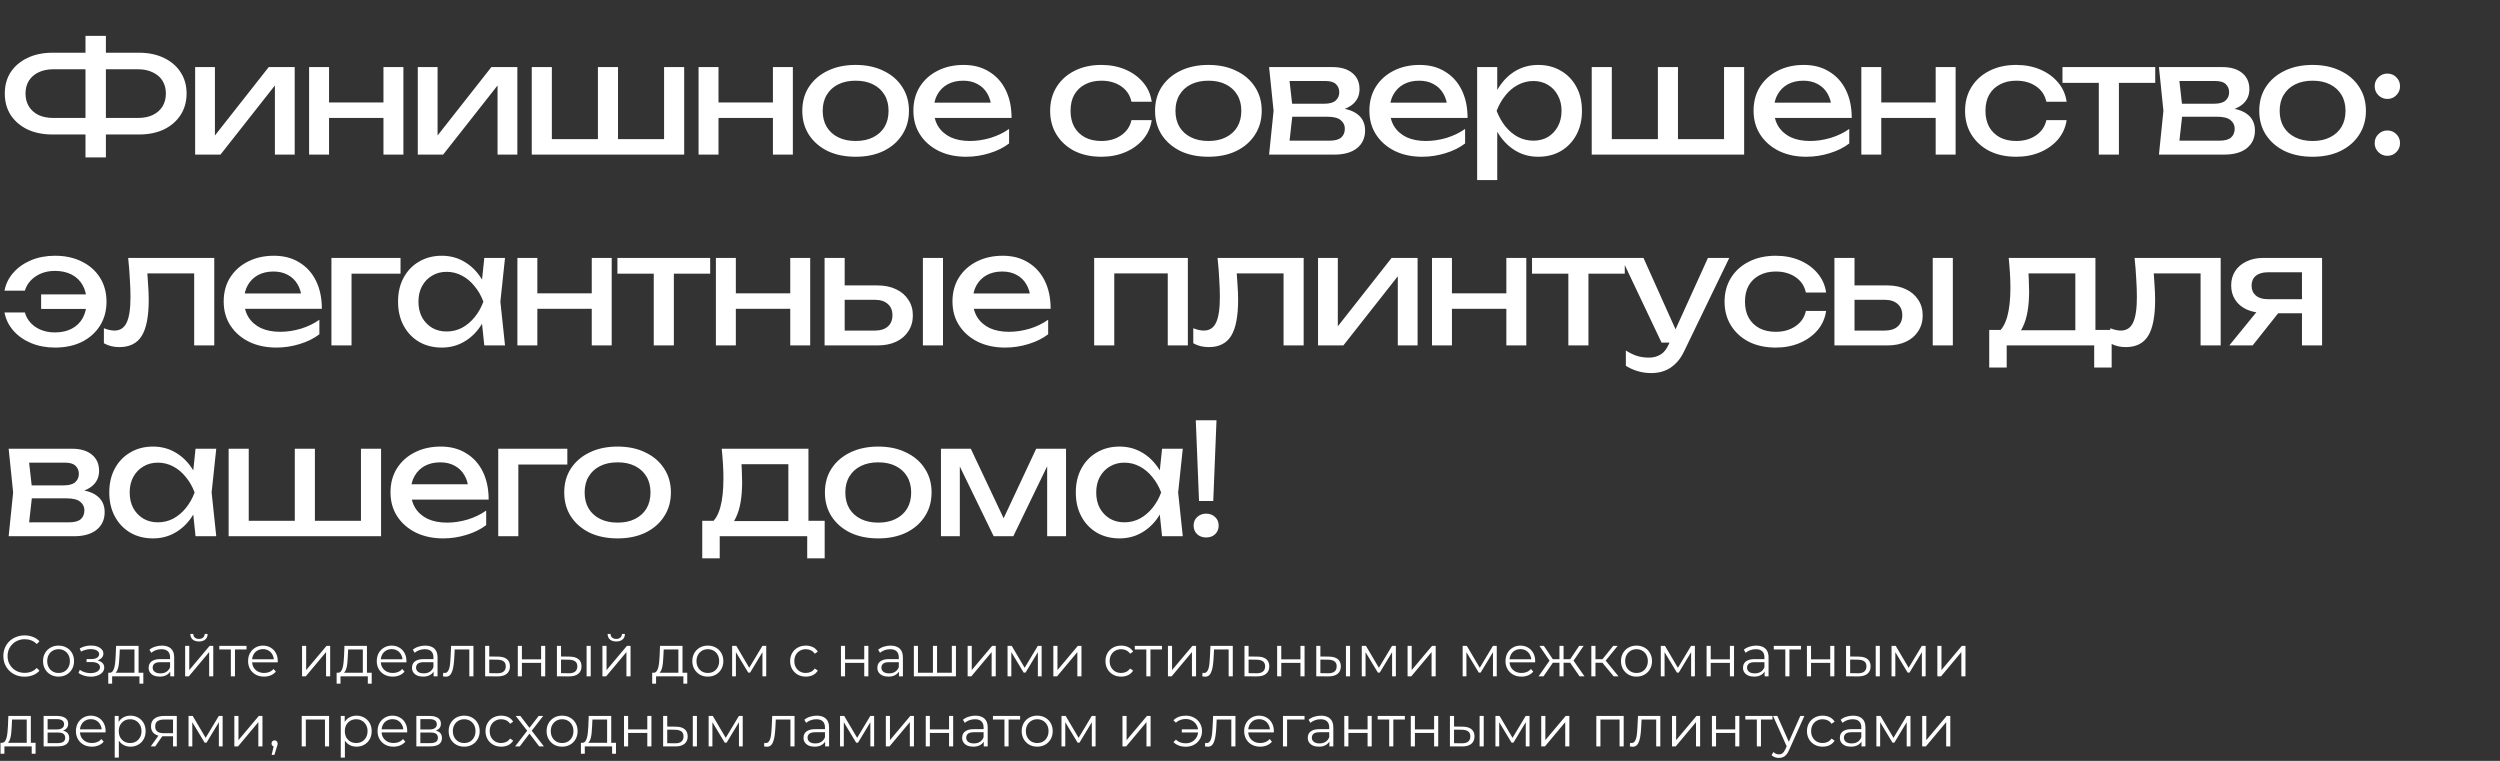
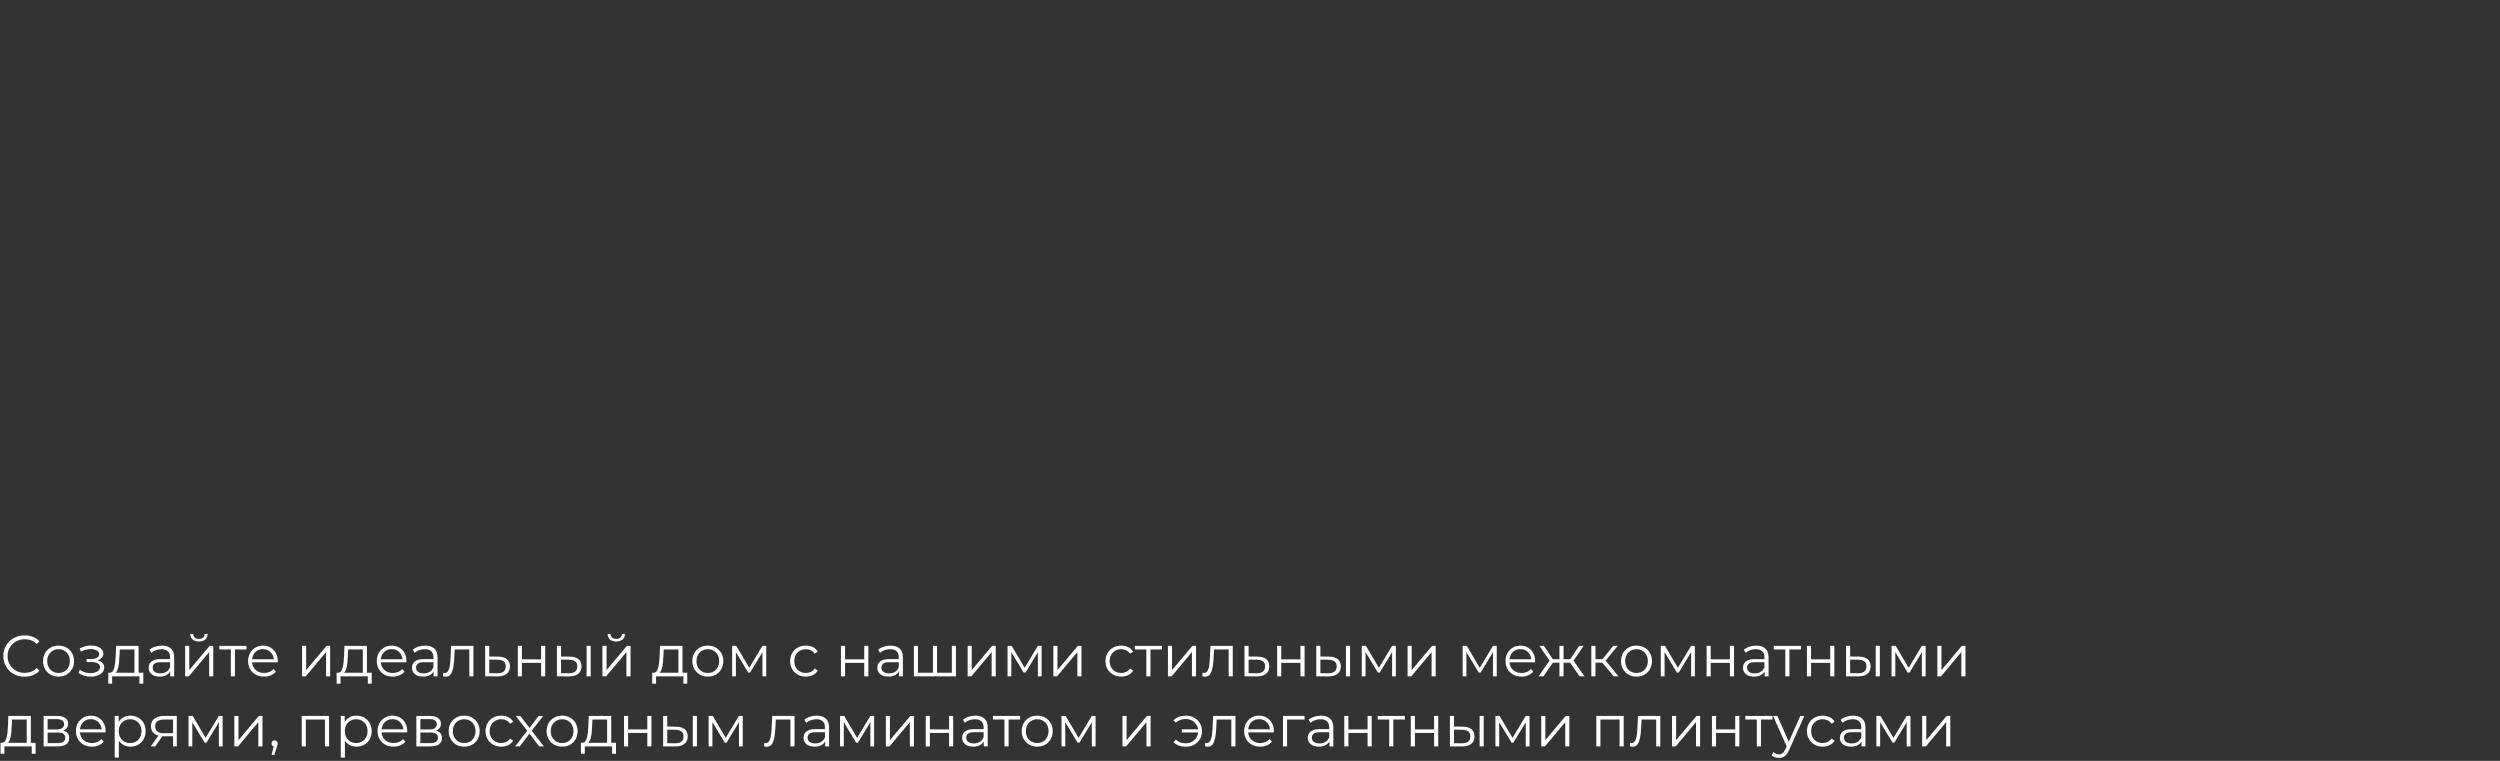
<svg xmlns="http://www.w3.org/2000/svg" width="1035" height="315" viewBox="0 0 1035 315" fill="none">
  <rect x="0" y="0" width="1035" height="315" fill="#333333" stroke="none" />
-   <path d="M40.32 55.68V48.832H57.088C59.477 48.832 61.525 48.427 63.232 47.616C64.981 46.763 66.325 45.589 67.264 44.096C68.203 42.56 68.672 40.768 68.672 38.72C68.672 36.672 68.203 34.901 67.264 33.408C66.325 31.915 64.981 30.763 63.232 29.952C61.525 29.099 59.477 28.672 57.088 28.672H40.384V21.824H57.472C61.483 21.824 64.96 22.549 67.904 24C70.848 25.408 73.131 27.371 74.752 29.888C76.416 32.405 77.248 35.349 77.248 38.72C77.248 42.091 76.416 45.056 74.752 47.616C73.131 50.133 70.848 52.117 67.904 53.568C64.96 54.976 61.483 55.68 57.472 55.68H40.32ZM21.76 55.68C17.792 55.68 14.315 54.976 11.328 53.568C8.384 52.117 6.08 50.133 4.416 47.616C2.795 45.056 1.984 42.091 1.984 38.72C1.984 35.349 2.795 32.405 4.416 29.888C6.08 27.371 8.384 25.408 11.328 24C14.315 22.549 17.792 21.824 21.76 21.824H38.784V28.672H22.08C19.733 28.672 17.685 29.099 15.936 29.952C14.229 30.763 12.907 31.915 11.968 33.408C11.029 34.901 10.56 36.672 10.56 38.72C10.56 40.768 11.029 42.56 11.968 44.096C12.907 45.589 14.229 46.763 15.936 47.616C17.685 48.427 19.733 48.832 22.08 48.832H38.848V55.68H21.76ZM35.392 65.152V14.848H43.84V65.152H35.392ZM80.786 64V27.776H88.978V59.84L86.482 59.264L111.25 27.776H122.002V64H113.81V31.488L116.37 32.128L91.282 64H80.786ZM127.968 27.776H136.224V64H127.968V27.776ZM158.752 27.776H167.008V64H158.752V27.776ZM132.64 42.432H162.208V48.832H132.64V42.432ZM172.964 64V27.776H181.156V59.84L178.66 59.264L203.428 27.776H214.18V64H205.988V31.488L208.548 32.128L183.46 64H172.964ZM220.146 64V27.776H228.466V60.096L225.906 57.6H248.946L247.538 60.096V27.776H255.858V60.096L253.81 57.6H277.49L274.93 60.096V27.776H283.25V64H220.146ZM289.204 27.776H297.46V64H289.204V27.776ZM319.988 27.776H328.244V64H319.988V27.776ZM293.876 42.432H323.444V48.832H293.876V42.432ZM354.231 64.896C349.836 64.896 345.975 64.107 342.647 62.528C339.361 60.907 336.78 58.667 334.903 55.808C333.068 52.949 332.151 49.643 332.151 45.888C332.151 42.091 333.068 38.784 334.903 35.968C336.78 33.109 339.361 30.891 342.647 29.312C345.975 27.691 349.836 26.88 354.231 26.88C358.625 26.88 362.465 27.691 365.751 29.312C369.079 30.891 371.66 33.109 373.495 35.968C375.372 38.784 376.311 42.091 376.311 45.888C376.311 49.643 375.372 52.949 373.495 55.808C371.66 58.667 369.079 60.907 365.751 62.528C362.465 64.107 358.625 64.896 354.231 64.896ZM354.231 58.368C357.047 58.368 359.457 57.856 361.463 56.832C363.511 55.808 365.089 54.379 366.199 52.544C367.308 50.667 367.863 48.448 367.863 45.888C367.863 43.328 367.308 41.131 366.199 39.296C365.089 37.419 363.511 35.968 361.463 34.944C359.457 33.92 357.047 33.408 354.231 33.408C351.457 33.408 349.047 33.92 346.999 34.944C344.951 35.968 343.372 37.419 342.263 39.296C341.153 41.131 340.599 43.328 340.599 45.888C340.599 48.448 341.153 50.667 342.263 52.544C343.372 54.379 344.951 55.808 346.999 56.832C349.047 57.856 351.457 58.368 354.231 58.368ZM399.969 64.896C395.745 64.896 391.991 64.107 388.705 62.528C385.42 60.907 382.839 58.667 380.961 55.808C379.084 52.949 378.145 49.621 378.145 45.824C378.145 42.069 379.02 38.784 380.769 35.968C382.561 33.109 385.015 30.891 388.129 29.312C391.287 27.691 394.892 26.88 398.945 26.88C402.999 26.88 406.497 27.797 409.441 29.632C412.428 31.424 414.732 33.963 416.353 37.248C417.975 40.533 418.785 44.395 418.785 48.832H384.673V42.496H414.625L410.465 44.864C410.337 42.475 409.761 40.427 408.737 38.72C407.756 37.013 406.412 35.712 404.705 34.816C403.041 33.877 401.057 33.408 398.753 33.408C396.321 33.408 394.188 33.899 392.353 34.88C390.561 35.861 389.153 37.248 388.129 39.04C387.105 40.789 386.593 42.88 386.593 45.312C386.593 48 387.191 50.325 388.385 52.288C389.623 54.251 391.351 55.765 393.569 56.832C395.831 57.856 398.497 58.368 401.569 58.368C404.343 58.368 407.18 57.941 410.081 57.088C412.983 56.192 415.543 54.955 417.761 53.376V59.392C415.543 61.099 412.833 62.443 409.633 63.424C406.476 64.405 403.255 64.896 399.969 64.896ZM476.808 49.728C476.382 52.715 475.208 55.36 473.288 57.664C471.368 59.925 468.915 61.696 465.928 62.976C462.942 64.256 459.614 64.896 455.944 64.896C451.763 64.896 448.072 64.107 444.872 62.528C441.715 60.907 439.24 58.667 437.448 55.808C435.656 52.949 434.76 49.643 434.76 45.888C434.76 42.133 435.656 38.827 437.448 35.968C439.24 33.109 441.715 30.891 444.872 29.312C448.072 27.691 451.763 26.88 455.944 26.88C459.614 26.88 462.942 27.52 465.928 28.8C468.915 30.08 471.368 31.872 473.288 34.176C475.208 36.437 476.382 39.083 476.808 42.112H468.424C467.827 39.381 466.398 37.248 464.136 35.712C461.875 34.176 459.144 33.408 455.944 33.408C453.384 33.408 451.144 33.92 449.224 34.944C447.304 35.925 445.811 37.355 444.744 39.232C443.72 41.067 443.208 43.285 443.208 45.888C443.208 48.448 443.72 50.667 444.744 52.544C445.811 54.421 447.304 55.872 449.224 56.896C451.144 57.877 453.384 58.368 455.944 58.368C459.187 58.368 461.939 57.579 464.2 56C466.462 54.421 467.87 52.331 468.424 49.728H476.808ZM500.273 64.896C495.878 64.896 492.017 64.107 488.689 62.528C485.404 60.907 482.822 58.667 480.945 55.808C479.11 52.949 478.193 49.643 478.193 45.888C478.193 42.091 479.11 38.784 480.945 35.968C482.822 33.109 485.404 30.891 488.689 29.312C492.017 27.691 495.878 26.88 500.273 26.88C504.668 26.88 508.508 27.691 511.793 29.312C515.121 30.891 517.702 33.109 519.537 35.968C521.414 38.784 522.353 42.091 522.353 45.888C522.353 49.643 521.414 52.949 519.537 55.808C517.702 58.667 515.121 60.907 511.793 62.528C508.508 64.107 504.668 64.896 500.273 64.896ZM500.273 58.368C503.089 58.368 505.5 57.856 507.505 56.832C509.553 55.808 511.132 54.379 512.241 52.544C513.35 50.667 513.905 48.448 513.905 45.888C513.905 43.328 513.35 41.131 512.241 39.296C511.132 37.419 509.553 35.968 507.505 34.944C505.5 33.92 503.089 33.408 500.273 33.408C497.5 33.408 495.089 33.92 493.041 34.944C490.993 35.968 489.414 37.419 488.305 39.296C487.196 41.131 486.641 43.328 486.641 45.888C486.641 48.448 487.196 50.667 488.305 52.544C489.414 54.379 490.993 55.808 493.041 56.832C495.089 57.856 497.5 58.368 500.273 58.368ZM525.404 64L527.26 45.888L525.404 27.776H551.644C555.143 27.776 557.873 28.587 559.836 30.208C561.841 31.829 562.844 34.069 562.844 36.928C562.844 39.573 561.841 41.707 559.836 43.328C557.873 44.907 555.121 45.845 551.58 46.144L552.22 44.608C556.401 44.693 559.601 45.547 561.82 47.168C564.039 48.789 565.148 51.072 565.148 54.016C565.148 57.131 564.017 59.584 561.756 61.376C559.537 63.125 556.444 64 552.476 64H525.404ZM533.468 61.952L530.268 58.24H550.364C552.625 58.24 554.247 57.813 555.228 56.96C556.252 56.064 556.764 54.827 556.764 53.248C556.764 51.84 556.188 50.667 555.036 49.728C553.927 48.789 552.049 48.32 549.404 48.32H532.06V42.944H548.188C550.364 42.944 551.943 42.517 552.924 41.664C553.948 40.768 554.46 39.616 554.46 38.208C554.46 36.843 554.012 35.733 553.116 34.88C552.263 33.984 550.812 33.536 548.764 33.536H530.332L533.468 29.888L535.26 45.888L533.468 61.952ZM588.757 64.896C584.533 64.896 580.778 64.107 577.493 62.528C574.208 60.907 571.626 58.667 569.749 55.808C567.872 52.949 566.933 49.621 566.933 45.824C566.933 42.069 567.808 38.784 569.557 35.968C571.349 33.109 573.802 30.891 576.917 29.312C580.074 27.691 583.68 26.88 587.733 26.88C591.786 26.88 595.285 27.797 598.229 29.632C601.216 31.424 603.52 33.963 605.141 37.248C606.762 40.533 607.573 44.395 607.573 48.832H573.461V42.496H603.413L599.253 44.864C599.125 42.475 598.549 40.427 597.525 38.72C596.544 37.013 595.2 35.712 593.493 34.816C591.829 33.877 589.845 33.408 587.541 33.408C585.109 33.408 582.976 33.899 581.141 34.88C579.349 35.861 577.941 37.248 576.917 39.04C575.893 40.789 575.381 42.88 575.381 45.312C575.381 48 575.978 50.325 577.173 52.288C578.41 54.251 580.138 55.765 582.357 56.832C584.618 57.856 587.285 58.368 590.357 58.368C593.13 58.368 595.968 57.941 598.869 57.088C601.77 56.192 604.33 54.955 606.549 53.376V59.392C604.33 61.099 601.621 62.443 598.421 63.424C595.264 64.405 592.042 64.896 588.757 64.896ZM611.538 27.776H619.858V40.384L619.474 41.664V48.96L619.858 51.2V74.56H611.538V27.776ZM616.658 45.888C617.469 42.048 618.813 38.72 620.69 35.904C622.568 33.045 624.872 30.827 627.602 29.248C630.376 27.669 633.448 26.88 636.818 26.88C640.36 26.88 643.496 27.691 646.226 29.312C648.957 30.891 651.09 33.109 652.626 35.968C654.162 38.784 654.931 42.091 654.931 45.888C654.931 49.643 654.162 52.949 652.626 55.808C651.09 58.667 648.957 60.907 646.226 62.528C643.496 64.107 640.36 64.896 636.818 64.896C633.448 64.896 630.397 64.107 627.666 62.528C624.936 60.949 622.61 58.731 620.69 55.872C618.813 53.013 617.469 49.685 616.658 45.888ZM646.482 45.888C646.482 43.456 645.97 41.323 644.946 39.488C643.965 37.611 642.6 36.16 640.85 35.136C639.101 34.069 637.096 33.536 634.834 33.536C632.573 33.536 630.44 34.069 628.434 35.136C626.472 36.16 624.744 37.611 623.25 39.488C621.757 41.323 620.541 43.456 619.602 45.888C620.541 48.32 621.757 50.475 623.25 52.352C624.744 54.187 626.472 55.637 628.434 56.704C630.44 57.728 632.573 58.24 634.834 58.24C637.096 58.24 639.101 57.728 640.85 56.704C642.6 55.637 643.965 54.187 644.946 52.352C645.97 50.475 646.482 48.32 646.482 45.888ZM658.971 64V27.776H667.291V60.096L664.731 57.6H687.771L686.363 60.096V27.776H694.683V60.096L692.635 57.6H716.315L713.755 60.096V27.776H722.075V64H658.971ZM747.804 64.896C743.58 64.896 739.826 64.107 736.54 62.528C733.255 60.907 730.674 58.667 728.796 55.808C726.919 52.949 725.98 49.621 725.98 45.824C725.98 42.069 726.855 38.784 728.604 35.968C730.396 33.109 732.85 30.891 735.964 29.312C739.122 27.691 742.727 26.88 746.78 26.88C750.834 26.88 754.332 27.797 757.276 29.632C760.263 31.424 762.567 33.963 764.188 37.248C765.81 40.533 766.62 44.395 766.62 48.832H732.508V42.496H762.46L758.3 44.864C758.172 42.475 757.596 40.427 756.572 38.72C755.591 37.013 754.247 35.712 752.54 34.816C750.876 33.877 748.892 33.408 746.588 33.408C744.156 33.408 742.023 33.899 740.188 34.88C738.396 35.861 736.988 37.248 735.964 39.04C734.94 40.789 734.428 42.88 734.428 45.312C734.428 48 735.026 50.325 736.22 52.288C737.458 54.251 739.186 55.765 741.404 56.832C743.666 57.856 746.332 58.368 749.404 58.368C752.178 58.368 755.015 57.941 757.916 57.088C760.818 56.192 763.378 54.955 765.596 53.376V59.392C763.378 61.099 760.668 62.443 757.468 63.424C754.311 64.405 751.09 64.896 747.804 64.896ZM770.586 27.776H778.842V64H770.586V27.776ZM801.37 27.776H809.626V64H801.37V27.776ZM775.258 42.432H804.826V48.832H775.258V42.432ZM855.581 49.728C855.154 52.715 853.981 55.36 852.061 57.664C850.141 59.925 847.688 61.696 844.701 62.976C841.714 64.256 838.386 64.896 834.717 64.896C830.536 64.896 826.845 64.107 823.645 62.528C820.488 60.907 818.013 58.667 816.221 55.808C814.429 52.949 813.533 49.643 813.533 45.888C813.533 42.133 814.429 38.827 816.221 35.968C818.013 33.109 820.488 30.891 823.645 29.312C826.845 27.691 830.536 26.88 834.717 26.88C838.386 26.88 841.714 27.52 844.701 28.8C847.688 30.08 850.141 31.872 852.061 34.176C853.981 36.437 855.154 39.083 855.581 42.112H847.197C846.6 39.381 845.17 37.248 842.909 35.712C840.648 34.176 837.917 33.408 834.717 33.408C832.157 33.408 829.917 33.92 827.997 34.944C826.077 35.925 824.584 37.355 823.517 39.232C822.493 41.067 821.981 43.285 821.981 45.888C821.981 48.448 822.493 50.667 823.517 52.544C824.584 54.421 826.077 55.872 827.997 56.896C829.917 57.877 832.157 58.368 834.717 58.368C837.96 58.368 840.712 57.579 842.973 56C845.234 54.421 846.642 52.331 847.197 49.728H855.581ZM868.907 30.656H877.227V64H868.907V30.656ZM853.867 27.776H892.267V34.304H853.867V27.776ZM893.801 64L895.657 45.888L893.801 27.776H920.041C923.54 27.776 926.271 28.587 928.233 30.208C930.239 31.829 931.241 34.069 931.241 36.928C931.241 39.573 930.239 41.707 928.233 43.328C926.271 44.907 923.519 45.845 919.977 46.144L920.617 44.608C924.799 44.693 927.999 45.547 930.217 47.168C932.436 48.789 933.545 51.072 933.545 54.016C933.545 57.131 932.415 59.584 930.153 61.376C927.935 63.125 924.841 64 920.873 64H893.801ZM901.865 61.952L898.665 58.24H918.761C921.023 58.24 922.644 57.813 923.625 56.96C924.649 56.064 925.161 54.827 925.161 53.248C925.161 51.84 924.585 50.667 923.433 49.728C922.324 48.789 920.447 48.32 917.801 48.32H900.457V42.944H916.585C918.761 42.944 920.34 42.517 921.321 41.664C922.345 40.768 922.857 39.616 922.857 38.208C922.857 36.843 922.409 35.733 921.513 34.88C920.66 33.984 919.209 33.536 917.161 33.536H898.729L901.865 29.888L903.657 45.888L901.865 61.952ZM957.411 64.896C953.016 64.896 949.155 64.107 945.827 62.528C942.541 60.907 939.96 58.667 938.083 55.808C936.248 52.949 935.331 49.643 935.331 45.888C935.331 42.091 936.248 38.784 938.083 35.968C939.96 33.109 942.541 30.891 945.827 29.312C949.155 27.691 953.016 26.88 957.411 26.88C961.805 26.88 965.645 27.691 968.931 29.312C972.259 30.891 974.84 33.109 976.675 35.968C978.552 38.784 979.491 42.091 979.491 45.888C979.491 49.643 978.552 52.949 976.675 55.808C974.84 58.667 972.259 60.907 968.931 62.528C965.645 64.107 961.805 64.896 957.411 64.896ZM957.411 58.368C960.227 58.368 962.637 57.856 964.643 56.832C966.691 55.808 968.269 54.379 969.379 52.544C970.488 50.667 971.043 48.448 971.043 45.888C971.043 43.328 970.488 41.131 969.379 39.296C968.269 37.419 966.691 35.968 964.643 34.944C962.637 33.92 960.227 33.408 957.411 33.408C954.637 33.408 952.227 33.92 950.179 34.944C948.131 35.968 946.552 37.419 945.443 39.296C944.333 41.131 943.779 43.328 943.779 45.888C943.779 48.448 944.333 50.667 945.443 52.544C946.552 54.379 948.131 55.808 950.179 56.832C952.227 57.856 954.637 58.368 957.411 58.368ZM988.366 64.512C986.915 64.512 985.678 64 984.654 62.976C983.63 61.952 983.118 60.715 983.118 59.264C983.118 57.771 983.63 56.533 984.654 55.552C985.678 54.528 986.915 54.016 988.366 54.016C989.859 54.016 991.096 54.528 992.078 55.552C993.102 56.533 993.614 57.771 993.614 59.264C993.614 60.715 993.102 61.952 992.078 62.976C991.096 64 989.859 64.512 988.366 64.512ZM988.366 40.96C986.915 40.96 985.678 40.448 984.654 39.424C983.63 38.4 983.118 37.163 983.118 35.712C983.118 34.219 983.63 32.981 984.654 32C985.678 30.976 986.915 30.464 988.366 30.464C989.859 30.464 991.096 30.976 992.078 32C993.102 32.981 993.614 34.219 993.614 35.712C993.614 37.163 993.102 38.4 992.078 39.424C991.096 40.448 989.859 40.96 988.366 40.96ZM22.784 143.896C19.157 143.896 15.851 143.277 12.864 142.04C9.92 140.803 7.488 139.096 5.568 136.92C3.648 134.744 2.411 132.227 1.856 129.368H10.304C10.987 131.843 12.459 133.848 14.72 135.384C16.981 136.877 19.669 137.624 22.784 137.624C25.429 137.624 27.733 137.112 29.696 136.088C31.659 135.064 33.173 133.592 34.24 131.672C35.307 129.752 35.84 127.491 35.84 124.888C35.84 122.243 35.307 119.981 34.24 118.104C33.173 116.184 31.659 114.712 29.696 113.688C27.733 112.664 25.429 112.152 22.784 112.152C19.669 112.152 16.981 112.92 14.72 114.456C12.459 115.992 10.987 117.955 10.304 120.344H1.856C2.411 117.485 3.648 114.989 5.568 112.856C7.488 110.68 9.92 108.973 12.864 107.736C15.851 106.499 19.157 105.88 22.784 105.88C27.008 105.88 30.72 106.691 33.92 108.312C37.12 109.891 39.616 112.109 41.408 114.968C43.2 117.827 44.096 121.133 44.096 124.888C44.096 128.643 43.2 131.949 41.408 134.808C39.616 137.667 37.12 139.907 33.92 141.528C30.72 143.107 27.008 143.896 22.784 143.896ZM39.744 127.896H17.024V121.88H39.744V127.896ZM53.059 106.776H88.707V143H80.388V109.336L84.228 113.176H57.219L60.803 110.232C61.017 112.877 61.188 115.395 61.316 117.784C61.486 120.131 61.572 122.243 61.572 124.12C61.572 130.947 60.611 135.917 58.691 139.032C56.772 142.147 53.678 143.704 49.411 143.704C48.26 143.704 47.15 143.576 46.084 143.32C45.017 143.064 43.993 142.659 43.011 142.104V135.896C43.779 136.195 44.526 136.429 45.252 136.6C46.02 136.771 46.724 136.856 47.364 136.856C49.71 136.856 51.395 135.768 52.419 133.592C53.486 131.416 54.02 127.875 54.02 122.968C54.02 120.835 53.934 118.403 53.764 115.672C53.636 112.941 53.401 109.976 53.059 106.776ZM114.432 143.896C110.208 143.896 106.453 143.107 103.168 141.528C99.883 139.907 97.301 137.667 95.424 134.808C93.547 131.949 92.608 128.621 92.608 124.824C92.608 121.069 93.483 117.784 95.232 114.968C97.024 112.109 99.477 109.891 102.592 108.312C105.749 106.691 109.355 105.88 113.408 105.88C117.461 105.88 120.96 106.797 123.904 108.632C126.891 110.424 129.195 112.963 130.816 116.248C132.437 119.533 133.248 123.395 133.248 127.832H99.136V121.496H129.088L124.928 123.864C124.8 121.475 124.224 119.427 123.2 117.72C122.219 116.013 120.875 114.712 119.168 113.816C117.504 112.877 115.52 112.408 113.216 112.408C110.784 112.408 108.651 112.899 106.816 113.88C105.024 114.861 103.616 116.248 102.592 118.04C101.568 119.789 101.056 121.88 101.056 124.312C101.056 127 101.653 129.325 102.848 131.288C104.085 133.251 105.813 134.765 108.032 135.832C110.293 136.856 112.96 137.368 116.032 137.368C118.805 137.368 121.643 136.941 124.544 136.088C127.445 135.192 130.005 133.955 132.224 132.376V138.392C130.005 140.099 127.296 141.443 124.096 142.424C120.939 143.405 117.717 143.896 114.432 143.896ZM165.822 106.776V113.304H141.694L145.534 109.464V143H137.214V106.776H165.822ZM200.5 143L199.092 129.56L200.756 124.888L199.092 120.28L200.5 106.776H209.076L207.156 124.888L209.076 143H200.5ZM203.06 124.888C202.25 128.685 200.906 132.013 199.028 134.872C197.151 137.731 194.826 139.949 192.052 141.528C189.322 143.107 186.271 143.896 182.9 143.896C179.359 143.896 176.223 143.107 173.492 141.528C170.762 139.907 168.628 137.667 167.092 134.808C165.556 131.949 164.788 128.643 164.788 124.888C164.788 121.091 165.556 117.784 167.092 114.968C168.628 112.109 170.762 109.891 173.492 108.312C176.223 106.691 179.359 105.88 182.9 105.88C186.271 105.88 189.322 106.669 192.052 108.248C194.826 109.827 197.151 112.045 199.028 114.904C200.948 117.72 202.292 121.048 203.06 124.888ZM173.236 124.888C173.236 127.32 173.727 129.475 174.708 131.352C175.732 133.187 177.119 134.637 178.868 135.704C180.618 136.728 182.623 137.24 184.884 137.24C187.188 137.24 189.322 136.728 191.284 135.704C193.247 134.637 194.975 133.187 196.468 131.352C198.004 129.475 199.22 127.32 200.116 124.888C199.22 122.456 198.004 120.323 196.468 118.488C194.975 116.611 193.247 115.16 191.284 114.136C189.322 113.069 187.188 112.536 184.884 112.536C182.623 112.536 180.618 113.069 178.868 114.136C177.119 115.16 175.732 116.611 174.708 118.488C173.727 120.323 173.236 122.456 173.236 124.888ZM214.204 106.776H222.46V143H214.204V106.776ZM244.988 106.776H253.244V143H244.988V106.776ZM218.876 121.432H248.444V127.832H218.876V121.432ZM270.655 109.656H278.975V143H270.655V109.656ZM255.615 106.776H294.015V113.304H255.615V106.776ZM296.381 106.776H304.637V143H296.381V106.776ZM327.165 106.776H335.421V143H327.165V106.776ZM301.053 121.432H330.621V127.832H301.053V121.432ZM382.08 106.776H390.4V143H382.08V106.776ZM341.376 143V106.776H349.696V140.696L346.752 136.856H362.24C364.501 136.856 366.272 136.301 367.552 135.192C368.832 134.04 369.472 132.483 369.472 130.52C369.472 128.515 368.832 126.957 367.552 125.848C366.272 124.696 364.501 124.12 362.24 124.12H347.008V118.168H363.328C366.272 118.168 368.832 118.701 371.008 119.768C373.184 120.792 374.869 122.243 376.064 124.12C377.301 125.955 377.92 128.109 377.92 130.584C377.92 133.059 377.301 135.235 376.064 137.112C374.869 138.989 373.184 140.44 371.008 141.464C368.832 142.488 366.293 143 363.392 143H341.376ZM416.147 143.896C411.923 143.896 408.168 143.107 404.883 141.528C401.598 139.907 399.016 137.667 397.139 134.808C395.262 131.949 394.323 128.621 394.323 124.824C394.323 121.069 395.198 117.784 396.947 114.968C398.739 112.109 401.192 109.891 404.307 108.312C407.464 106.691 411.07 105.88 415.123 105.88C419.176 105.88 422.675 106.797 425.619 108.632C428.606 110.424 430.91 112.963 432.531 116.248C434.152 119.533 434.963 123.395 434.963 127.832H400.851V121.496H430.803L426.643 123.864C426.515 121.475 425.939 119.427 424.915 117.72C423.934 116.013 422.59 114.712 420.883 113.816C419.219 112.877 417.235 112.408 414.931 112.408C412.499 112.408 410.366 112.899 408.531 113.88C406.739 114.861 405.331 116.248 404.307 118.04C403.283 119.789 402.771 121.88 402.771 124.312C402.771 127 403.368 129.325 404.563 131.288C405.8 133.251 407.528 134.765 409.747 135.832C412.008 136.856 414.675 137.368 417.747 137.368C420.52 137.368 423.358 136.941 426.259 136.088C429.16 135.192 431.72 133.955 433.939 132.376V138.392C431.72 140.099 429.011 141.443 425.811 142.424C422.654 143.405 419.432 143.896 416.147 143.896ZM491.77 106.776V143H483.45V109.4L487.29 113.176H457.466L461.306 109.4V143H452.986V106.776H491.77ZM504.067 106.776H539.715V143H531.395V109.336L535.235 113.176H508.227L511.811 110.232C512.024 112.877 512.195 115.395 512.323 117.784C512.494 120.131 512.579 122.243 512.579 124.12C512.579 130.947 511.619 135.917 509.699 139.032C507.779 142.147 504.686 143.704 500.419 143.704C499.267 143.704 498.158 143.576 497.091 143.32C496.024 143.064 495 142.659 494.019 142.104V135.896C494.787 136.195 495.534 136.429 496.259 136.6C497.027 136.771 497.731 136.856 498.371 136.856C500.718 136.856 502.403 135.768 503.427 133.592C504.494 131.416 505.027 127.875 505.027 122.968C505.027 120.835 504.942 118.403 504.771 115.672C504.643 112.941 504.408 109.976 504.067 106.776ZM545.663 143V106.776H553.855V138.84L551.359 138.264L576.127 106.776H586.88V143H578.688V110.488L581.247 111.128L556.159 143H545.663ZM592.846 106.776H601.102V143H592.846V106.776ZM623.63 106.776H631.886V143H623.63V106.776ZM597.518 121.432H627.086V127.832H597.518V121.432ZM649.297 109.656H657.617V143H649.297V109.656ZM634.257 106.776H672.657V113.304H634.257V106.776ZM683.727 154.456C681.594 154.456 679.653 154.179 677.903 153.624C676.197 153.112 674.597 152.387 673.103 151.448V145.112C674.725 146.136 676.261 146.883 677.711 147.352C679.205 147.821 680.869 148.056 682.703 148.056C684.453 148.056 686.01 147.651 687.375 146.84C688.741 146.072 689.871 144.707 690.767 142.744L707.087 106.776H715.919L697.167 145.56C696.143 147.693 694.927 149.4 693.519 150.68C692.154 152.003 690.639 152.963 688.975 153.56C687.354 154.157 685.605 154.456 683.727 154.456ZM687.887 141.848L671.247 106.776H680.399L696.143 141.848H687.887ZM756.018 128.728C755.592 131.715 754.418 134.36 752.498 136.664C750.578 138.925 748.125 140.696 745.138 141.976C742.152 143.256 738.824 143.896 735.154 143.896C730.973 143.896 727.282 143.107 724.082 141.528C720.925 139.907 718.45 137.667 716.658 134.808C714.866 131.949 713.97 128.643 713.97 124.888C713.97 121.133 714.866 117.827 716.658 114.968C718.45 112.109 720.925 109.891 724.082 108.312C727.282 106.691 730.973 105.88 735.154 105.88C738.824 105.88 742.152 106.52 745.138 107.8C748.125 109.08 750.578 110.872 752.498 113.176C754.418 115.437 755.592 118.083 756.018 121.112H747.634C747.037 118.381 745.608 116.248 743.346 114.712C741.085 113.176 738.354 112.408 735.154 112.408C732.594 112.408 730.354 112.92 728.434 113.944C726.514 114.925 725.021 116.355 723.954 118.232C722.93 120.067 722.418 122.285 722.418 124.888C722.418 127.448 722.93 129.667 723.954 131.544C725.021 133.421 726.514 134.872 728.434 135.896C730.354 136.877 732.594 137.368 735.154 137.368C738.397 137.368 741.149 136.579 743.41 135C745.672 133.421 747.08 131.331 747.634 128.728H756.018ZM800.155 106.776H808.475V143H800.155V106.776ZM759.451 143V106.776H767.771V140.696L764.827 136.856H780.315C782.576 136.856 784.347 136.301 785.627 135.192C786.907 134.04 787.547 132.483 787.547 130.52C787.547 128.515 786.907 126.957 785.627 125.848C784.347 124.696 782.576 124.12 780.315 124.12H765.083V118.168H781.403C784.347 118.168 786.907 118.701 789.083 119.768C791.259 120.792 792.944 122.243 794.139 124.12C795.376 125.955 795.995 128.109 795.995 130.584C795.995 133.059 795.376 135.235 794.139 137.112C792.944 138.989 791.259 140.44 789.083 141.464C786.907 142.488 784.368 143 781.467 143H759.451ZM874.228 136.6V152.152H866.996V143H830.772V152.152H823.54V136.6H832.884L835.188 136.728H861.62L863.668 136.6H874.228ZM831.604 106.776H867.508V140.568H859.188V109.336L863.028 113.176H835.956L839.54 110.36C839.753 112.237 839.881 114.051 839.924 115.8C840.009 117.507 840.052 119.107 840.052 120.6C840.052 126.829 839.199 131.715 837.492 135.256C835.828 138.797 833.481 140.568 830.452 140.568L827.06 137.688C830.559 135.128 832.308 128.899 832.308 119C832.308 117.08 832.244 115.096 832.116 113.048C831.988 110.957 831.817 108.867 831.604 106.776ZM883.71 106.776H919.358V143H911.038V109.336L914.878 113.176H887.87L891.454 110.232C891.667 112.877 891.838 115.395 891.966 117.784C892.136 120.131 892.222 122.243 892.222 124.12C892.222 130.947 891.262 135.917 889.342 139.032C887.422 142.147 884.328 143.704 880.062 143.704C878.91 143.704 877.8 143.576 876.734 143.32C875.667 143.064 874.643 142.659 873.662 142.104V135.896C874.43 136.195 875.176 136.429 875.902 136.6C876.67 136.771 877.374 136.856 878.014 136.856C880.36 136.856 882.046 135.768 883.07 133.592C884.136 131.416 884.67 127.875 884.67 122.968C884.67 120.835 884.584 118.403 884.414 115.672C884.286 112.941 884.051 109.976 883.71 106.776ZM955.45 123.864V129.688H937.146L937.018 129.496C934.373 129.496 932.047 129.027 930.042 128.088C928.037 127.149 926.479 125.827 925.37 124.12C924.261 122.413 923.706 120.429 923.706 118.168C923.706 115.907 924.261 113.923 925.37 112.216C926.479 110.509 928.037 109.187 930.042 108.248C932.047 107.267 934.373 106.776 937.018 106.776H961.338V143H953.018V109.144L955.77 112.728H938.81C936.719 112.728 935.077 113.219 933.882 114.2C932.73 115.181 932.154 116.525 932.154 118.232C932.154 119.939 932.73 121.304 933.882 122.328C935.077 123.352 936.719 123.864 938.81 123.864H955.45ZM946.042 126.04L932.602 143H922.938L936.762 126.04H946.042ZM3.584 222L5.44 203.888L3.584 185.776H29.824C33.323 185.776 36.053 186.587 38.016 188.208C40.021 189.829 41.024 192.069 41.024 194.928C41.024 197.573 40.021 199.707 38.016 201.328C36.053 202.907 33.301 203.845 29.76 204.144L30.4 202.608C34.581 202.693 37.781 203.547 40 205.168C42.219 206.789 43.328 209.072 43.328 212.016C43.328 215.131 42.197 217.584 39.936 219.376C37.717 221.125 34.624 222 30.656 222H3.584ZM11.648 219.952L8.448 216.24H28.544C30.805 216.24 32.427 215.813 33.408 214.96C34.432 214.064 34.944 212.827 34.944 211.248C34.944 209.84 34.368 208.667 33.216 207.728C32.107 206.789 30.229 206.32 27.584 206.32H10.24V200.944H26.368C28.544 200.944 30.123 200.517 31.104 199.664C32.128 198.768 32.64 197.616 32.64 196.208C32.64 194.843 32.192 193.733 31.296 192.88C30.443 191.984 28.992 191.536 26.944 191.536H8.512L11.648 187.888L13.44 203.888L11.648 219.952ZM80.953 222L79.545 208.56L81.209 203.888L79.545 199.28L80.953 185.776H89.529L87.609 203.888L89.529 222H80.953ZM83.513 203.888C82.702 207.685 81.358 211.013 79.481 213.872C77.604 216.731 75.278 218.949 72.505 220.528C69.774 222.107 66.724 222.896 63.353 222.896C59.812 222.896 56.676 222.107 53.945 220.528C51.214 218.907 49.081 216.667 47.545 213.808C46.009 210.949 45.241 207.643 45.241 203.888C45.241 200.091 46.009 196.784 47.545 193.968C49.081 191.109 51.214 188.891 53.945 187.312C56.676 185.691 59.812 184.88 63.353 184.88C66.724 184.88 69.774 185.669 72.505 187.248C75.278 188.827 77.604 191.045 79.481 193.904C81.401 196.72 82.745 200.048 83.513 203.888ZM53.689 203.888C53.689 206.32 54.18 208.475 55.161 210.352C56.185 212.187 57.572 213.637 59.321 214.704C61.07 215.728 63.076 216.24 65.337 216.24C67.641 216.24 69.774 215.728 71.737 214.704C73.7 213.637 75.428 212.187 76.921 210.352C78.457 208.475 79.673 206.32 80.569 203.888C79.673 201.456 78.457 199.323 76.921 197.488C75.428 195.611 73.7 194.16 71.737 193.136C69.774 192.069 67.641 191.536 65.337 191.536C63.076 191.536 61.07 192.069 59.321 193.136C57.572 194.16 56.185 195.611 55.161 197.488C54.18 199.323 53.689 201.456 53.689 203.888ZM94.656 222V185.776H102.976V218.096L100.416 215.6H123.456L122.048 218.096V185.776H130.368V218.096L128.32 215.6H152L149.44 218.096V185.776H157.76V222H94.656ZM183.49 222.896C179.266 222.896 175.511 222.107 172.226 220.528C168.94 218.907 166.359 216.667 164.482 213.808C162.604 210.949 161.666 207.621 161.666 203.824C161.666 200.069 162.54 196.784 164.29 193.968C166.082 191.109 168.535 188.891 171.65 187.312C174.807 185.691 178.412 184.88 182.466 184.88C186.519 184.88 190.018 185.797 192.962 187.632C195.948 189.424 198.252 191.963 199.874 195.248C201.495 198.533 202.306 202.395 202.306 206.832H168.194V200.496H198.146L193.986 202.864C193.858 200.475 193.282 198.427 192.258 196.72C191.276 195.013 189.932 193.712 188.226 192.816C186.562 191.877 184.578 191.408 182.274 191.408C179.842 191.408 177.708 191.899 175.874 192.88C174.082 193.861 172.674 195.248 171.65 197.04C170.626 198.789 170.114 200.88 170.114 203.312C170.114 206 170.711 208.325 171.906 210.288C173.143 212.251 174.871 213.765 177.09 214.832C179.351 215.856 182.018 216.368 185.09 216.368C187.863 216.368 190.7 215.941 193.602 215.088C196.503 214.192 199.063 212.955 201.282 211.376V217.392C199.063 219.099 196.354 220.443 193.154 221.424C189.996 222.405 186.775 222.896 183.49 222.896ZM234.879 185.776V192.304H210.751L214.591 188.464V222H206.271V185.776H234.879ZM255.673 222.896C251.278 222.896 247.417 222.107 244.089 220.528C240.804 218.907 238.222 216.667 236.345 213.808C234.51 210.949 233.593 207.643 233.593 203.888C233.593 200.091 234.51 196.784 236.345 193.968C238.222 191.109 240.804 188.891 244.089 187.312C247.417 185.691 251.278 184.88 255.673 184.88C260.068 184.88 263.908 185.691 267.193 187.312C270.521 188.891 273.102 191.109 274.937 193.968C276.814 196.784 277.753 200.091 277.753 203.888C277.753 207.643 276.814 210.949 274.937 213.808C273.102 216.667 270.521 218.907 267.193 220.528C263.908 222.107 260.068 222.896 255.673 222.896ZM255.673 216.368C258.489 216.368 260.9 215.856 262.905 214.832C264.953 213.808 266.532 212.379 267.641 210.544C268.75 208.667 269.305 206.448 269.305 203.888C269.305 201.328 268.75 199.131 267.641 197.296C266.532 195.419 264.953 193.968 262.905 192.944C260.9 191.92 258.489 191.408 255.673 191.408C252.9 191.408 250.489 191.92 248.441 192.944C246.393 193.968 244.814 195.419 243.705 197.296C242.596 199.131 242.041 201.328 242.041 203.888C242.041 206.448 242.596 208.667 243.705 210.544C244.814 212.379 246.393 213.808 248.441 214.832C250.489 215.856 252.9 216.368 255.673 216.368ZM341.418 215.6V231.152H334.186V222H297.962V231.152H290.73V215.6H300.074L302.378 215.728H328.81L330.858 215.6H341.418ZM298.794 185.776H334.698V219.568H326.378V188.336L330.218 192.176H303.146L306.73 189.36C306.943 191.237 307.071 193.051 307.114 194.8C307.199 196.507 307.242 198.107 307.242 199.6C307.242 205.829 306.389 210.715 304.682 214.256C303.018 217.797 300.671 219.568 297.642 219.568L294.25 216.688C297.749 214.128 299.498 207.899 299.498 198C299.498 196.08 299.434 194.096 299.306 192.048C299.178 189.957 299.007 187.867 298.794 185.776ZM363.595 222.896C359.201 222.896 355.339 222.107 352.011 220.528C348.726 218.907 346.145 216.667 344.267 213.808C342.433 210.949 341.515 207.643 341.515 203.888C341.515 200.091 342.433 196.784 344.267 193.968C346.145 191.109 348.726 188.891 352.011 187.312C355.339 185.691 359.201 184.88 363.595 184.88C367.99 184.88 371.83 185.691 375.115 187.312C378.443 188.891 381.025 191.109 382.859 193.968C384.737 196.784 385.675 200.091 385.675 203.888C385.675 207.643 384.737 210.949 382.859 213.808C381.025 216.667 378.443 218.907 375.115 220.528C371.83 222.107 367.99 222.896 363.595 222.896ZM363.595 216.368C366.411 216.368 368.822 215.856 370.827 214.832C372.875 213.808 374.454 212.379 375.563 210.544C376.673 208.667 377.227 206.448 377.227 203.888C377.227 201.328 376.673 199.131 375.563 197.296C374.454 195.419 372.875 193.968 370.827 192.944C368.822 191.92 366.411 191.408 363.595 191.408C360.822 191.408 358.411 191.92 356.363 192.944C354.315 193.968 352.737 195.419 351.627 197.296C350.518 199.131 349.963 201.328 349.963 203.888C349.963 206.448 350.518 208.667 351.627 210.544C352.737 212.379 354.315 213.808 356.363 214.832C358.411 215.856 360.822 216.368 363.595 216.368ZM389.558 222V185.776H401.91L417.142 218.032H413.878L428.982 185.776H441.334V222H433.526V188.528H435.702L419.51 222H411.382L395.19 188.656L397.366 188.592V222H389.558ZM481.096 222L479.688 208.56L481.352 203.888L479.688 199.28L481.096 185.776H489.672L487.752 203.888L489.672 222H481.096ZM483.656 203.888C482.845 207.685 481.501 211.013 479.624 213.872C477.746 216.731 475.421 218.949 472.648 220.528C469.917 222.107 466.866 222.896 463.496 222.896C459.954 222.896 456.818 222.107 454.088 220.528C451.357 218.907 449.224 216.667 447.688 213.808C446.152 210.949 445.384 207.643 445.384 203.888C445.384 200.091 446.152 196.784 447.688 193.968C449.224 191.109 451.357 188.891 454.088 187.312C456.818 185.691 459.954 184.88 463.496 184.88C466.866 184.88 469.917 185.669 472.648 187.248C475.421 188.827 477.746 191.045 479.624 193.904C481.544 196.72 482.888 200.048 483.656 203.888ZM453.832 203.888C453.832 206.32 454.322 208.475 455.304 210.352C456.328 212.187 457.714 213.637 459.464 214.704C461.213 215.728 463.218 216.24 465.48 216.24C467.784 216.24 469.917 215.728 471.88 214.704C473.842 213.637 475.57 212.187 477.064 210.352C478.6 208.475 479.816 206.32 480.712 203.888C479.816 201.456 478.6 199.323 477.064 197.488C475.57 195.611 473.842 194.16 471.88 193.136C469.917 192.069 467.784 191.536 465.48 191.536C463.218 191.536 461.213 192.069 459.464 193.136C457.714 194.16 456.328 195.611 455.304 197.488C454.322 199.323 453.832 201.456 453.832 203.888ZM495.055 174H503.631L502.287 207.408H496.399L495.055 174ZM499.343 222.512C497.849 222.512 496.612 222.064 495.631 221.168C494.649 220.229 494.159 219.035 494.159 217.584C494.159 216.133 494.649 214.96 495.631 214.064C496.612 213.125 497.849 212.656 499.343 212.656C500.879 212.656 502.116 213.125 503.055 214.064C504.036 214.96 504.527 216.133 504.527 217.584C504.527 219.035 504.036 220.229 503.055 221.168C502.116 222.064 500.879 222.512 499.343 222.512Z" fill="white" />
  <path d="M10.176 280.144C8.912 280.144 7.744 279.936 6.672 279.52C5.6 279.088 4.672 278.488 3.888 277.72C3.104 276.952 2.488 276.048 2.04 275.008C1.608 273.968 1.392 272.832 1.392 271.6C1.392 270.368 1.608 269.232 2.04 268.192C2.488 267.152 3.104 266.248 3.888 265.48C4.688 264.712 5.624 264.12 6.696 263.704C7.768 263.272 8.936 263.056 10.2 263.056C11.416 263.056 12.56 263.264 13.632 263.68C14.704 264.08 15.608 264.688 16.344 265.504L15.216 266.632C14.528 265.928 13.768 265.424 12.936 265.12C12.104 264.8 11.208 264.64 10.248 264.64C9.24 264.64 8.304 264.816 7.44 265.168C6.576 265.504 5.824 265.992 5.184 266.632C4.544 267.256 4.04 267.992 3.672 268.84C3.32 269.672 3.144 270.592 3.144 271.6C3.144 272.608 3.32 273.536 3.672 274.384C4.04 275.216 4.544 275.952 5.184 276.592C5.824 277.216 6.576 277.704 7.44 278.056C8.304 278.392 9.24 278.56 10.248 278.56C11.208 278.56 12.104 278.4 12.936 278.08C13.768 277.76 14.528 277.248 15.216 276.544L16.344 277.672C15.608 278.488 14.704 279.104 13.632 279.52C12.56 279.936 11.408 280.144 10.176 280.144ZM24.225 280.12C23.009 280.12 21.913 279.848 20.937 279.304C19.977 278.744 19.217 277.984 18.657 277.024C18.097 276.048 17.817 274.936 17.817 273.688C17.817 272.424 18.097 271.312 18.657 270.352C19.217 269.392 19.977 268.64 20.937 268.096C21.897 267.552 22.993 267.28 24.225 267.28C25.473 267.28 26.577 267.552 27.537 268.096C28.513 268.64 29.273 269.392 29.817 270.352C30.377 271.312 30.657 272.424 30.657 273.688C30.657 274.936 30.377 276.048 29.817 277.024C29.273 277.984 28.513 278.744 27.537 279.304C26.561 279.848 25.457 280.12 24.225 280.12ZM24.225 278.608C25.137 278.608 25.945 278.408 26.649 278.008C27.353 277.592 27.905 277.016 28.305 276.28C28.721 275.528 28.929 274.664 28.929 273.688C28.929 272.696 28.721 271.832 28.305 271.096C27.905 270.36 27.353 269.792 26.649 269.392C25.945 268.976 25.145 268.768 24.249 268.768C23.353 268.768 22.553 268.976 21.849 269.392C21.145 269.792 20.585 270.36 20.169 271.096C19.753 271.832 19.545 272.696 19.545 273.688C19.545 274.664 19.753 275.528 20.169 276.28C20.585 277.016 21.145 277.592 21.849 278.008C22.553 278.408 23.345 278.608 24.225 278.608ZM37.589 280.144C36.677 280.144 35.773 280.016 34.877 279.76C33.981 279.504 33.189 279.112 32.501 278.584L33.053 277.312C33.661 277.76 34.365 278.104 35.165 278.344C35.965 278.568 36.757 278.68 37.541 278.68C38.325 278.664 39.005 278.552 39.581 278.344C40.157 278.136 40.605 277.848 40.925 277.48C41.245 277.112 41.405 276.696 41.405 276.232C41.405 275.56 41.101 275.04 40.493 274.672C39.885 274.288 39.053 274.096 37.997 274.096H35.837V272.848H37.877C38.501 272.848 39.053 272.768 39.533 272.608C40.013 272.448 40.381 272.216 40.637 271.912C40.909 271.608 41.045 271.248 41.045 270.832C41.045 270.384 40.885 270 40.565 269.68C40.261 269.36 39.837 269.12 39.293 268.96C38.749 268.8 38.133 268.72 37.445 268.72C36.821 268.736 36.173 268.832 35.501 269.008C34.829 269.168 34.165 269.416 33.509 269.752L33.029 268.432C33.765 268.048 34.493 267.76 35.213 267.568C35.949 267.36 36.685 267.256 37.421 267.256C38.429 267.224 39.333 267.344 40.133 267.616C40.949 267.888 41.597 268.28 42.077 268.792C42.557 269.288 42.797 269.888 42.797 270.592C42.797 271.216 42.605 271.76 42.221 272.224C41.837 272.688 41.325 273.048 40.685 273.304C40.045 273.56 39.317 273.688 38.501 273.688L38.573 273.232C40.013 273.232 41.133 273.512 41.933 274.072C42.749 274.632 43.157 275.392 43.157 276.352C43.157 277.104 42.909 277.768 42.413 278.344C41.917 278.904 41.245 279.344 40.397 279.664C39.565 279.984 38.629 280.144 37.589 280.144ZM55.666 279.184V268.888H49.594L49.45 271.696C49.418 272.544 49.362 273.376 49.282 274.192C49.218 275.008 49.098 275.76 48.922 276.448C48.762 277.12 48.53 277.672 48.226 278.104C47.922 278.52 47.53 278.76 47.05 278.824L45.346 278.512C45.842 278.528 46.25 278.352 46.57 277.984C46.89 277.6 47.138 277.08 47.314 276.424C47.49 275.768 47.618 275.024 47.698 274.192C47.778 273.344 47.842 272.48 47.89 271.6L48.058 267.4H57.37V279.184H55.666ZM44.818 283.048V278.512H59.338V283.048H57.73V280H46.426V283.048H44.818ZM70.482 280V277.216L70.41 276.76V272.104C70.41 271.032 70.106 270.208 69.498 269.632C68.906 269.056 68.018 268.768 66.834 268.768C66.018 268.768 65.242 268.904 64.506 269.176C63.77 269.448 63.146 269.808 62.634 270.256L61.866 268.984C62.506 268.44 63.274 268.024 64.17 267.736C65.066 267.432 66.01 267.28 67.002 267.28C68.634 267.28 69.89 267.688 70.77 268.504C71.666 269.304 72.114 270.528 72.114 272.176V280H70.482ZM66.138 280.12C65.194 280.12 64.37 279.968 63.666 279.664C62.978 279.344 62.45 278.912 62.082 278.368C61.714 277.808 61.53 277.168 61.53 276.448C61.53 275.792 61.682 275.2 61.986 274.672C62.306 274.128 62.818 273.696 63.522 273.376C64.242 273.04 65.202 272.872 66.402 272.872H70.746V274.144H66.45C65.234 274.144 64.386 274.36 63.906 274.792C63.442 275.224 63.21 275.76 63.21 276.4C63.21 277.12 63.49 277.696 64.05 278.128C64.61 278.56 65.394 278.776 66.402 278.776C67.362 278.776 68.186 278.56 68.874 278.128C69.578 277.68 70.09 277.04 70.41 276.208L70.794 277.384C70.474 278.216 69.914 278.88 69.114 279.376C68.33 279.872 67.338 280.12 66.138 280.12ZM76.651 280V267.4H78.355V277.408L86.779 267.4H88.291V280H86.587V269.968L78.187 280H76.651ZM82.363 265.576C81.307 265.576 80.451 265.312 79.795 264.784C79.155 264.24 78.819 263.464 78.787 262.456H80.011C80.027 263.096 80.251 263.6 80.683 263.968C81.115 264.336 81.675 264.52 82.363 264.52C83.051 264.52 83.611 264.336 84.043 263.968C84.491 263.6 84.723 263.096 84.739 262.456H85.963C85.947 263.464 85.611 264.24 84.955 264.784C84.299 265.312 83.435 265.576 82.363 265.576ZM95.574 280V268.432L96.006 268.888H90.798V267.4H102.054V268.888H96.846L97.278 268.432V280H95.574ZM109.332 280.12C108.02 280.12 106.868 279.848 105.876 279.304C104.884 278.744 104.108 277.984 103.548 277.024C102.988 276.048 102.708 274.936 102.708 273.688C102.708 272.44 102.972 271.336 103.5 270.376C104.044 269.416 104.78 268.664 105.708 268.12C106.652 267.56 107.708 267.28 108.876 267.28C110.06 267.28 111.108 267.552 112.02 268.096C112.948 268.624 113.676 269.376 114.204 270.352C114.732 271.312 114.996 272.424 114.996 273.688C114.996 273.768 114.988 273.856 114.972 273.952C114.972 274.032 114.972 274.12 114.972 274.216H104.004V272.944H114.06L113.388 273.448C113.388 272.536 113.188 271.728 112.788 271.024C112.404 270.304 111.876 269.744 111.204 269.344C110.532 268.944 109.756 268.744 108.876 268.744C108.012 268.744 107.236 268.944 106.548 269.344C105.86 269.744 105.324 270.304 104.94 271.024C104.556 271.744 104.364 272.568 104.364 273.496V273.76C104.364 274.72 104.572 275.568 104.988 276.304C105.42 277.024 106.012 277.592 106.764 278.008C107.532 278.408 108.404 278.608 109.38 278.608C110.148 278.608 110.86 278.472 111.516 278.2C112.188 277.928 112.764 277.512 113.244 276.952L114.204 278.056C113.644 278.728 112.94 279.24 112.092 279.592C111.26 279.944 110.34 280.12 109.332 280.12ZM125.049 280V267.4H126.753V277.408L135.177 267.4H136.689V280H134.985V269.968L126.585 280H125.049ZM150.212 279.184V268.888H144.14L143.996 271.696C143.964 272.544 143.908 273.376 143.828 274.192C143.764 275.008 143.644 275.76 143.468 276.448C143.308 277.12 143.076 277.672 142.772 278.104C142.468 278.52 142.076 278.76 141.596 278.824L139.892 278.512C140.388 278.528 140.796 278.352 141.116 277.984C141.436 277.6 141.684 277.08 141.86 276.424C142.036 275.768 142.164 275.024 142.244 274.192C142.324 273.344 142.388 272.48 142.436 271.6L142.604 267.4H151.916V279.184H150.212ZM139.364 283.048V278.512H153.884V283.048H152.276V280H140.972V283.048H139.364ZM162.605 280.12C161.293 280.12 160.141 279.848 159.149 279.304C158.157 278.744 157.381 277.984 156.821 277.024C156.261 276.048 155.981 274.936 155.981 273.688C155.981 272.44 156.245 271.336 156.773 270.376C157.317 269.416 158.053 268.664 158.981 268.12C159.925 267.56 160.981 267.28 162.149 267.28C163.333 267.28 164.381 267.552 165.293 268.096C166.221 268.624 166.949 269.376 167.477 270.352C168.005 271.312 168.269 272.424 168.269 273.688C168.269 273.768 168.261 273.856 168.245 273.952C168.245 274.032 168.245 274.12 168.245 274.216H157.277V272.944H167.333L166.661 273.448C166.661 272.536 166.461 271.728 166.061 271.024C165.677 270.304 165.149 269.744 164.477 269.344C163.805 268.944 163.029 268.744 162.149 268.744C161.285 268.744 160.509 268.944 159.821 269.344C159.133 269.744 158.597 270.304 158.213 271.024C157.829 271.744 157.637 272.568 157.637 273.496V273.76C157.637 274.72 157.845 275.568 158.261 276.304C158.693 277.024 159.285 277.592 160.037 278.008C160.805 278.408 161.677 278.608 162.653 278.608C163.421 278.608 164.133 278.472 164.789 278.2C165.461 277.928 166.037 277.512 166.517 276.952L167.477 278.056C166.917 278.728 166.213 279.24 165.365 279.592C164.533 279.944 163.613 280.12 162.605 280.12ZM179.514 280V277.216L179.442 276.76V272.104C179.442 271.032 179.138 270.208 178.53 269.632C177.938 269.056 177.05 268.768 175.866 268.768C175.05 268.768 174.274 268.904 173.538 269.176C172.802 269.448 172.178 269.808 171.666 270.256L170.898 268.984C171.538 268.44 172.306 268.024 173.202 267.736C174.098 267.432 175.042 267.28 176.034 267.28C177.666 267.28 178.922 267.688 179.802 268.504C180.698 269.304 181.146 270.528 181.146 272.176V280H179.514ZM175.17 280.12C174.226 280.12 173.402 279.968 172.698 279.664C172.01 279.344 171.482 278.912 171.114 278.368C170.746 277.808 170.562 277.168 170.562 276.448C170.562 275.792 170.714 275.2 171.018 274.672C171.338 274.128 171.85 273.696 172.554 273.376C173.274 273.04 174.234 272.872 175.434 272.872H179.778V274.144H175.482C174.266 274.144 173.418 274.36 172.938 274.792C172.474 275.224 172.242 275.76 172.242 276.4C172.242 277.12 172.522 277.696 173.082 278.128C173.642 278.56 174.426 278.776 175.434 278.776C176.394 278.776 177.218 278.56 177.906 278.128C178.61 277.68 179.122 277.04 179.442 276.208L179.826 277.384C179.506 278.216 178.946 278.88 178.146 279.376C177.362 279.872 176.37 280.12 175.17 280.12ZM183.378 279.976L183.498 278.512C183.61 278.528 183.714 278.552 183.81 278.584C183.922 278.6 184.018 278.608 184.098 278.608C184.61 278.608 185.018 278.416 185.322 278.032C185.642 277.648 185.882 277.136 186.042 276.496C186.202 275.856 186.314 275.136 186.378 274.336C186.442 273.52 186.498 272.704 186.546 271.888L186.762 267.4H196.002V280H194.298V268.384L194.73 268.888H187.866L188.274 268.36L188.082 272.008C188.034 273.096 187.946 274.136 187.818 275.128C187.706 276.12 187.522 276.992 187.266 277.744C187.026 278.496 186.69 279.088 186.258 279.52C185.826 279.936 185.274 280.144 184.602 280.144C184.41 280.144 184.21 280.128 184.002 280.096C183.81 280.064 183.602 280.024 183.378 279.976ZM206.27 271.84C207.854 271.856 209.054 272.208 209.87 272.896C210.702 273.584 211.118 274.576 211.118 275.872C211.118 277.216 210.67 278.248 209.774 278.968C208.894 279.688 207.614 280.04 205.934 280.024L200.846 280V267.4H202.55V271.792L206.27 271.84ZM205.838 278.728C207.006 278.744 207.886 278.512 208.478 278.032C209.086 277.536 209.39 276.816 209.39 275.872C209.39 274.928 209.094 274.24 208.502 273.808C207.91 273.36 207.022 273.128 205.838 273.112L202.55 273.064V278.68L205.838 278.728ZM214.369 280V267.4H216.073V272.968H224.017V267.4H225.721V280H224.017V274.432H216.073V280H214.369ZM242.853 280V267.4H244.557V280H242.853ZM235.869 271.84C237.453 271.856 238.661 272.208 239.493 272.896C240.325 273.584 240.741 274.576 240.741 275.872C240.741 277.216 240.293 278.248 239.397 278.968C238.501 279.688 237.221 280.04 235.557 280.024L230.565 280V267.4H232.269V271.792L235.869 271.84ZM235.437 278.728C236.621 278.744 237.509 278.512 238.101 278.032C238.709 277.536 239.013 276.816 239.013 275.872C239.013 274.928 238.717 274.24 238.125 273.808C237.533 273.36 236.637 273.128 235.437 273.112L232.269 273.064V278.68L235.437 278.728ZM249.408 280V267.4H251.112V277.408L259.536 267.4H261.048V280H259.344V269.968L250.944 280H249.408ZM255.12 265.576C254.064 265.576 253.208 265.312 252.552 264.784C251.912 264.24 251.576 263.464 251.544 262.456H252.768C252.784 263.096 253.008 263.6 253.44 263.968C253.872 264.336 254.432 264.52 255.12 264.52C255.808 264.52 256.368 264.336 256.8 263.968C257.248 263.6 257.48 263.096 257.496 262.456H258.72C258.704 263.464 258.368 264.24 257.712 264.784C257.056 265.312 256.192 265.576 255.12 265.576ZM280.853 279.184V268.888H274.781L274.637 271.696C274.605 272.544 274.549 273.376 274.469 274.192C274.405 275.008 274.285 275.76 274.109 276.448C273.949 277.12 273.717 277.672 273.413 278.104C273.109 278.52 272.717 278.76 272.237 278.824L270.533 278.512C271.029 278.528 271.437 278.352 271.757 277.984C272.077 277.6 272.325 277.08 272.501 276.424C272.677 275.768 272.805 275.024 272.885 274.192C272.965 273.344 273.029 272.48 273.077 271.6L273.245 267.4H282.557V279.184H280.853ZM270.005 283.048V278.512H284.525V283.048H282.917V280H271.613V283.048H270.005ZM293.03 280.12C291.814 280.12 290.718 279.848 289.742 279.304C288.782 278.744 288.022 277.984 287.462 277.024C286.902 276.048 286.622 274.936 286.622 273.688C286.622 272.424 286.902 271.312 287.462 270.352C288.022 269.392 288.782 268.64 289.742 268.096C290.702 267.552 291.798 267.28 293.03 267.28C294.278 267.28 295.382 267.552 296.342 268.096C297.318 268.64 298.078 269.392 298.622 270.352C299.182 271.312 299.462 272.424 299.462 273.688C299.462 274.936 299.182 276.048 298.622 277.024C298.078 277.984 297.318 278.744 296.342 279.304C295.366 279.848 294.262 280.12 293.03 280.12ZM293.03 278.608C293.942 278.608 294.75 278.408 295.454 278.008C296.158 277.592 296.71 277.016 297.11 276.28C297.526 275.528 297.734 274.664 297.734 273.688C297.734 272.696 297.526 271.832 297.11 271.096C296.71 270.36 296.158 269.792 295.454 269.392C294.75 268.976 293.95 268.768 293.054 268.768C292.158 268.768 291.358 268.976 290.654 269.392C289.95 269.792 289.39 270.36 288.974 271.096C288.558 271.832 288.35 272.696 288.35 273.688C288.35 274.664 288.558 275.528 288.974 276.28C289.39 277.016 289.95 277.592 290.654 278.008C291.358 278.408 292.15 278.608 293.03 278.608ZM303.104 280V267.4H304.832L310.544 277.072H309.824L315.632 267.4H317.216V280H315.656V269.344L315.968 269.488L310.544 278.464H309.776L304.304 269.392L304.664 269.32V280H303.104ZM333.626 280.12C332.378 280.12 331.258 279.848 330.266 279.304C329.29 278.744 328.522 277.984 327.962 277.024C327.402 276.048 327.122 274.936 327.122 273.688C327.122 272.424 327.402 271.312 327.962 270.352C328.522 269.392 329.29 268.64 330.266 268.096C331.258 267.552 332.378 267.28 333.626 267.28C334.698 267.28 335.666 267.488 336.53 267.904C337.394 268.32 338.074 268.944 338.57 269.776L337.298 270.64C336.866 270 336.33 269.528 335.69 269.224C335.05 268.92 334.354 268.768 333.602 268.768C332.706 268.768 331.898 268.976 331.178 269.392C330.458 269.792 329.89 270.36 329.474 271.096C329.058 271.832 328.85 272.696 328.85 273.688C328.85 274.68 329.058 275.544 329.474 276.28C329.89 277.016 330.458 277.592 331.178 278.008C331.898 278.408 332.706 278.608 333.602 278.608C334.354 278.608 335.05 278.456 335.69 278.152C336.33 277.848 336.866 277.384 337.298 276.76L338.57 277.624C338.074 278.44 337.394 279.064 336.53 279.496C335.666 279.912 334.698 280.12 333.626 280.12ZM348.151 280V267.4H349.855V272.968H357.799V267.4H359.503V280H357.799V274.432H349.855V280H348.151ZM372.17 280V277.216L372.098 276.76V272.104C372.098 271.032 371.794 270.208 371.186 269.632C370.594 269.056 369.706 268.768 368.522 268.768C367.706 268.768 366.93 268.904 366.194 269.176C365.458 269.448 364.834 269.808 364.322 270.256L363.554 268.984C364.194 268.44 364.962 268.024 365.858 267.736C366.754 267.432 367.698 267.28 368.69 267.28C370.322 267.28 371.578 267.688 372.458 268.504C373.354 269.304 373.802 270.528 373.802 272.176V280H372.17ZM367.826 280.12C366.882 280.12 366.058 279.968 365.354 279.664C364.666 279.344 364.138 278.912 363.77 278.368C363.402 277.808 363.218 277.168 363.218 276.448C363.218 275.792 363.37 275.2 363.674 274.672C363.994 274.128 364.506 273.696 365.21 273.376C365.93 273.04 366.89 272.872 368.09 272.872H372.434V274.144H368.138C366.922 274.144 366.074 274.36 365.594 274.792C365.13 275.224 364.898 275.76 364.898 276.4C364.898 277.12 365.178 277.696 365.738 278.128C366.298 278.56 367.082 278.776 368.09 278.776C369.05 278.776 369.874 278.56 370.562 278.128C371.266 277.68 371.778 277.04 372.098 276.208L372.482 277.384C372.162 278.216 371.602 278.88 370.802 279.376C370.018 279.872 369.026 280.12 367.826 280.12ZM386.618 278.512L386.234 278.968V267.4H387.938V278.968L387.482 278.512H394.514L394.058 278.968V267.4H395.762V280H378.338V267.4H380.042V278.968L379.61 278.512H386.618ZM400.604 280V267.4H402.308V277.408L410.732 267.4H412.244V280H410.54V269.968L402.14 280H400.604ZM417.127 280V267.4H418.855L424.567 277.072H423.847L429.655 267.4H431.239V280H429.679V269.344L429.991 269.488L424.567 278.464H423.799L418.327 269.392L418.687 269.32V280H417.127ZM436.088 280V267.4H437.792V277.408L446.216 267.4H447.728V280H446.024V269.968L437.624 280H436.088ZM464.173 280.12C462.925 280.12 461.805 279.848 460.813 279.304C459.837 278.744 459.069 277.984 458.509 277.024C457.949 276.048 457.669 274.936 457.669 273.688C457.669 272.424 457.949 271.312 458.509 270.352C459.069 269.392 459.837 268.64 460.813 268.096C461.805 267.552 462.925 267.28 464.173 267.28C465.245 267.28 466.213 267.488 467.077 267.904C467.941 268.32 468.621 268.944 469.117 269.776L467.845 270.64C467.413 270 466.877 269.528 466.237 269.224C465.597 268.92 464.901 268.768 464.149 268.768C463.253 268.768 462.445 268.976 461.725 269.392C461.005 269.792 460.437 270.36 460.021 271.096C459.605 271.832 459.397 272.696 459.397 273.688C459.397 274.68 459.605 275.544 460.021 276.28C460.437 277.016 461.005 277.592 461.725 278.008C462.445 278.408 463.253 278.608 464.149 278.608C464.901 278.608 465.597 278.456 466.237 278.152C466.877 277.848 467.413 277.384 467.845 276.76L469.117 277.624C468.621 278.44 467.941 279.064 467.077 279.496C466.213 279.912 465.245 280.12 464.173 280.12ZM474.582 280V268.432L475.014 268.888H469.806V267.4H481.062V268.888H475.854L476.286 268.432V280H474.582ZM483.526 280V267.4H485.23V277.408L493.654 267.4H495.166V280H493.462V269.968L485.062 280H483.526ZM497.745 279.976L497.865 278.512C497.977 278.528 498.081 278.552 498.177 278.584C498.289 278.6 498.385 278.608 498.465 278.608C498.977 278.608 499.385 278.416 499.689 278.032C500.009 277.648 500.249 277.136 500.409 276.496C500.569 275.856 500.681 275.136 500.745 274.336C500.809 273.52 500.865 272.704 500.913 271.888L501.129 267.4H510.369V280H508.665V268.384L509.097 268.888H502.233L502.641 268.36L502.449 272.008C502.401 273.096 502.313 274.136 502.185 275.128C502.073 276.12 501.889 276.992 501.633 277.744C501.393 278.496 501.057 279.088 500.625 279.52C500.193 279.936 499.641 280.144 498.969 280.144C498.777 280.144 498.577 280.128 498.369 280.096C498.177 280.064 497.969 280.024 497.745 279.976ZM520.637 271.84C522.221 271.856 523.421 272.208 524.237 272.896C525.069 273.584 525.485 274.576 525.485 275.872C525.485 277.216 525.037 278.248 524.141 278.968C523.261 279.688 521.981 280.04 520.301 280.024L515.213 280V267.4H516.917V271.792L520.637 271.84ZM520.205 278.728C521.373 278.744 522.253 278.512 522.845 278.032C523.453 277.536 523.757 276.816 523.757 275.872C523.757 274.928 523.461 274.24 522.869 273.808C522.277 273.36 521.389 273.128 520.205 273.112L516.917 273.064V278.68L520.205 278.728ZM528.737 280V267.4H530.441V272.968H538.385V267.4H540.089V280H538.385V274.432H530.441V280H528.737ZM557.22 280V267.4H558.924V280H557.22ZM550.236 271.84C551.82 271.856 553.028 272.208 553.86 272.896C554.692 273.584 555.108 274.576 555.108 275.872C555.108 277.216 554.66 278.248 553.764 278.968C552.868 279.688 551.588 280.04 549.924 280.024L544.932 280V267.4H546.636V271.792L550.236 271.84ZM549.804 278.728C550.988 278.744 551.876 278.512 552.468 278.032C553.076 277.536 553.38 276.816 553.38 275.872C553.38 274.928 553.084 274.24 552.492 273.808C551.9 273.36 551.004 273.128 549.804 273.112L546.636 273.064V278.68L549.804 278.728ZM563.776 280V267.4H565.504L571.216 277.072H570.496L576.304 267.4H577.888V280H576.328V269.344L576.64 269.488L571.216 278.464H570.448L564.976 269.392L565.336 269.32V280H563.776ZM582.737 280V267.4H584.441V277.408L592.865 267.4H594.377V280H592.673V269.968L584.273 280H582.737ZM605.541 280V267.4H607.269L612.981 277.072H612.261L618.069 267.4H619.653V280H618.093V269.344L618.405 269.488L612.981 278.464H612.213L606.741 269.392L607.101 269.32V280H605.541ZM629.902 280.12C628.59 280.12 627.438 279.848 626.446 279.304C625.454 278.744 624.678 277.984 624.118 277.024C623.558 276.048 623.278 274.936 623.278 273.688C623.278 272.44 623.542 271.336 624.07 270.376C624.614 269.416 625.35 268.664 626.278 268.12C627.222 267.56 628.278 267.28 629.446 267.28C630.63 267.28 631.678 267.552 632.59 268.096C633.518 268.624 634.246 269.376 634.774 270.352C635.302 271.312 635.566 272.424 635.566 273.688C635.566 273.768 635.558 273.856 635.542 273.952C635.542 274.032 635.542 274.12 635.542 274.216H624.574V272.944H634.63L633.958 273.448C633.958 272.536 633.758 271.728 633.358 271.024C632.974 270.304 632.446 269.744 631.774 269.344C631.102 268.944 630.326 268.744 629.446 268.744C628.582 268.744 627.806 268.944 627.118 269.344C626.43 269.744 625.894 270.304 625.51 271.024C625.126 271.744 624.934 272.568 624.934 273.496V273.76C624.934 274.72 625.142 275.568 625.558 276.304C625.99 277.024 626.582 277.592 627.334 278.008C628.102 278.408 628.974 278.608 629.95 278.608C630.718 278.608 631.43 278.472 632.086 278.2C632.758 277.928 633.334 277.512 633.814 276.952L634.774 278.056C634.214 278.728 633.51 279.24 632.662 279.592C631.83 279.944 630.91 280.12 629.902 280.12ZM653.939 280L649.619 273.76L651.035 272.92L655.979 280H653.939ZM646.787 274.384V272.92H650.771V274.384H646.787ZM651.203 273.88L649.571 273.64L653.771 267.4H655.619L651.203 273.88ZM639.011 280H636.971L641.915 272.92L643.307 273.76L639.011 280ZM647.315 280H645.611V267.4H647.315V280ZM646.139 274.384H642.179V272.92H646.139V274.384ZM641.771 273.88L637.331 267.4H639.179L643.355 273.64L641.771 273.88ZM668.055 280L662.871 273.76L664.287 272.92L670.071 280H668.055ZM658.815 280V267.4H660.519V280H658.815ZM659.991 274.384V272.92H664.047V274.384H659.991ZM664.431 273.88L662.847 273.64L667.863 267.4H669.711L664.431 273.88ZM677.499 280.12C676.283 280.12 675.187 279.848 674.211 279.304C673.251 278.744 672.491 277.984 671.931 277.024C671.371 276.048 671.091 274.936 671.091 273.688C671.091 272.424 671.371 271.312 671.931 270.352C672.491 269.392 673.251 268.64 674.211 268.096C675.171 267.552 676.267 267.28 677.499 267.28C678.747 267.28 679.851 267.552 680.811 268.096C681.787 268.64 682.547 269.392 683.091 270.352C683.651 271.312 683.931 272.424 683.931 273.688C683.931 274.936 683.651 276.048 683.091 277.024C682.547 277.984 681.787 278.744 680.811 279.304C679.835 279.848 678.731 280.12 677.499 280.12ZM677.499 278.608C678.411 278.608 679.219 278.408 679.923 278.008C680.627 277.592 681.179 277.016 681.579 276.28C681.995 275.528 682.203 274.664 682.203 273.688C682.203 272.696 681.995 271.832 681.579 271.096C681.179 270.36 680.627 269.792 679.923 269.392C679.219 268.976 678.419 268.768 677.523 268.768C676.627 268.768 675.827 268.976 675.123 269.392C674.419 269.792 673.859 270.36 673.443 271.096C673.027 271.832 672.819 272.696 672.819 273.688C672.819 274.664 673.027 275.528 673.443 276.28C673.859 277.016 674.419 277.592 675.123 278.008C675.827 278.408 676.619 278.608 677.499 278.608ZM687.572 280V267.4H689.3L695.012 277.072H694.292L700.1 267.4H701.684V280H700.124V269.344L700.436 269.488L695.012 278.464H694.244L688.772 269.392L689.132 269.32V280H687.572ZM706.533 280V267.4H708.237V272.968H716.181V267.4H717.885V280H716.181V274.432H708.237V280H706.533ZM730.553 280V277.216L730.481 276.76V272.104C730.481 271.032 730.177 270.208 729.569 269.632C728.977 269.056 728.089 268.768 726.905 268.768C726.089 268.768 725.313 268.904 724.577 269.176C723.841 269.448 723.217 269.808 722.705 270.256L721.937 268.984C722.577 268.44 723.345 268.024 724.241 267.736C725.137 267.432 726.081 267.28 727.073 267.28C728.705 267.28 729.961 267.688 730.841 268.504C731.737 269.304 732.185 270.528 732.185 272.176V280H730.553ZM726.209 280.12C725.265 280.12 724.441 279.968 723.737 279.664C723.049 279.344 722.521 278.912 722.153 278.368C721.785 277.808 721.601 277.168 721.601 276.448C721.601 275.792 721.753 275.2 722.057 274.672C722.377 274.128 722.889 273.696 723.593 273.376C724.313 273.04 725.273 272.872 726.473 272.872H730.817V274.144H726.521C725.305 274.144 724.457 274.36 723.977 274.792C723.513 275.224 723.281 275.76 723.281 276.4C723.281 277.12 723.561 277.696 724.121 278.128C724.681 278.56 725.465 278.776 726.473 278.776C727.433 278.776 728.257 278.56 728.945 278.128C729.649 277.68 730.161 277.04 730.481 276.208L730.865 277.384C730.545 278.216 729.985 278.88 729.185 279.376C728.401 279.872 727.409 280.12 726.209 280.12ZM739.121 280V268.432L739.553 268.888H734.345V267.4H745.601V268.888H740.393L740.825 268.432V280H739.121ZM748.065 280V267.4H749.769V272.968H757.713V267.4H759.417V280H757.713V274.432H749.769V280H748.065ZM776.548 280V267.4H778.252V280H776.548ZM769.564 271.84C771.148 271.856 772.356 272.208 773.188 272.896C774.02 273.584 774.436 274.576 774.436 275.872C774.436 277.216 773.988 278.248 773.092 278.968C772.196 279.688 770.916 280.04 769.252 280.024L764.26 280V267.4H765.964V271.792L769.564 271.84ZM769.132 278.728C770.316 278.744 771.204 278.512 771.796 278.032C772.404 277.536 772.708 276.816 772.708 275.872C772.708 274.928 772.412 274.24 771.82 273.808C771.228 273.36 770.332 273.128 769.132 273.112L765.964 273.064V278.68L769.132 278.728ZM783.104 280V267.4H784.832L790.544 277.072H789.824L795.632 267.4H797.216V280H795.656V269.344L795.968 269.488L790.544 278.464H789.776L784.304 269.392L784.664 269.32V280H783.104ZM802.065 280V267.4H803.769V277.408L812.193 267.4H813.705V280H812.001V269.968L803.601 280H802.065ZM11.064 308.184V297.888H4.992L4.848 300.696C4.816 301.544 4.76 302.376 4.68 303.192C4.616 304.008 4.496 304.76 4.32 305.448C4.16 306.12 3.928 306.672 3.624 307.104C3.32 307.52 2.928 307.76 2.448 307.824L0.744 307.512C1.24 307.528 1.648 307.352 1.968 306.984C2.288 306.6 2.536 306.08 2.712 305.424C2.888 304.768 3.016 304.024 3.096 303.192C3.176 302.344 3.24 301.48 3.288 300.6L3.456 296.4H12.768V308.184H11.064ZM0.216 312.048V307.512H14.736V312.048H13.128V309H1.824V312.048H0.216ZM18.057 309V296.4H23.625C25.049 296.4 26.169 296.672 26.985 297.216C27.817 297.76 28.233 298.56 28.233 299.616C28.233 300.64 27.841 301.432 27.057 301.992C26.273 302.536 25.241 302.808 23.961 302.808L24.297 302.304C25.801 302.304 26.905 302.584 27.609 303.144C28.313 303.704 28.665 304.512 28.665 305.568C28.665 306.656 28.265 307.504 27.465 308.112C26.681 308.704 25.457 309 23.793 309H18.057ZM19.713 307.656H23.721C24.793 307.656 25.601 307.488 26.145 307.152C26.705 306.8 26.985 306.24 26.985 305.472C26.985 304.704 26.737 304.144 26.241 303.792C25.745 303.44 24.961 303.264 23.889 303.264H19.713V307.656ZM19.713 301.992H23.505C24.481 301.992 25.225 301.808 25.737 301.44C26.265 301.072 26.529 300.536 26.529 299.832C26.529 299.128 26.265 298.6 25.737 298.248C25.225 297.896 24.481 297.72 23.505 297.72H19.713V301.992ZM38.058 309.12C36.746 309.12 35.594 308.848 34.602 308.304C33.61 307.744 32.834 306.984 32.274 306.024C31.714 305.048 31.434 303.936 31.434 302.688C31.434 301.44 31.698 300.336 32.226 299.376C32.77 298.416 33.506 297.664 34.434 297.12C35.378 296.56 36.434 296.28 37.602 296.28C38.786 296.28 39.834 296.552 40.746 297.096C41.674 297.624 42.402 298.376 42.93 299.352C43.458 300.312 43.722 301.424 43.722 302.688C43.722 302.768 43.714 302.856 43.698 302.952C43.698 303.032 43.698 303.12 43.698 303.216H32.73V301.944H42.786L42.114 302.448C42.114 301.536 41.914 300.728 41.514 300.024C41.13 299.304 40.602 298.744 39.93 298.344C39.258 297.944 38.482 297.744 37.602 297.744C36.738 297.744 35.962 297.944 35.274 298.344C34.586 298.744 34.05 299.304 33.666 300.024C33.282 300.744 33.09 301.568 33.09 302.496V302.76C33.09 303.72 33.298 304.568 33.714 305.304C34.146 306.024 34.738 306.592 35.49 307.008C36.258 307.408 37.13 307.608 38.106 307.608C38.874 307.608 39.586 307.472 40.242 307.2C40.914 306.928 41.49 306.512 41.97 305.952L42.93 307.056C42.37 307.728 41.666 308.24 40.818 308.592C39.986 308.944 39.066 309.12 38.058 309.12ZM53.998 309.12C52.91 309.12 51.926 308.872 51.046 308.376C50.166 307.864 49.462 307.136 48.934 306.192C48.422 305.232 48.166 304.064 48.166 302.688C48.166 301.312 48.422 300.152 48.934 299.208C49.446 298.248 50.142 297.52 51.022 297.024C51.902 296.528 52.894 296.28 53.998 296.28C55.198 296.28 56.27 296.552 57.214 297.096C58.174 297.624 58.926 298.376 59.47 299.352C60.014 300.312 60.286 301.424 60.286 302.688C60.286 303.968 60.014 305.088 59.47 306.048C58.926 307.008 58.174 307.76 57.214 308.304C56.27 308.848 55.198 309.12 53.998 309.12ZM47.494 313.656V296.4H49.126V300.192L48.958 302.712L49.198 305.256V313.656H47.494ZM53.878 307.608C54.774 307.608 55.574 307.408 56.278 307.008C56.982 306.592 57.542 306.016 57.958 305.28C58.374 304.528 58.582 303.664 58.582 302.688C58.582 301.712 58.374 300.856 57.958 300.12C57.542 299.384 56.982 298.808 56.278 298.392C55.574 297.976 54.774 297.768 53.878 297.768C52.982 297.768 52.174 297.976 51.454 298.392C50.75 298.808 50.19 299.384 49.774 300.12C49.374 300.856 49.174 301.712 49.174 302.688C49.174 303.664 49.374 304.528 49.774 305.28C50.19 306.016 50.75 306.592 51.454 307.008C52.174 307.408 52.982 307.608 53.878 307.608ZM71.638 309V304.464L71.95 304.824H67.678C66.062 304.824 64.798 304.472 63.886 303.768C62.974 303.064 62.518 302.04 62.518 300.696C62.518 299.256 63.006 298.184 63.982 297.48C64.958 296.76 66.262 296.4 67.894 296.4H73.198V309H71.638ZM62.422 309L65.878 304.152H67.654L64.27 309H62.422ZM71.638 303.96V297.384L71.95 297.888H67.942C66.774 297.888 65.862 298.112 65.206 298.56C64.566 299.008 64.246 299.736 64.246 300.744C64.246 302.616 65.438 303.552 67.822 303.552H71.95L71.638 303.96ZM78.057 309V296.4H79.785L85.497 306.072H84.777L90.585 296.4H92.169V309H90.609V298.344L90.921 298.488L85.497 307.464H84.729L79.257 298.392L79.617 298.32V309H78.057ZM97.018 309V296.4H98.722V306.408L107.146 296.4H108.658V309H106.954V298.968L98.554 309H97.018ZM112.461 312.504L113.517 308.064L113.709 309.096C113.341 309.096 113.029 308.976 112.773 308.736C112.533 308.496 112.413 308.184 112.413 307.8C112.413 307.416 112.533 307.104 112.773 306.864C113.029 306.624 113.333 306.504 113.685 306.504C114.053 306.504 114.349 306.632 114.573 306.888C114.813 307.144 114.933 307.448 114.933 307.8C114.933 307.928 114.925 308.056 114.909 308.184C114.893 308.312 114.861 308.456 114.813 308.616C114.765 308.776 114.701 308.968 114.621 309.192L113.613 312.504H112.461ZM124.908 309V296.4H136.236V309H134.532V297.432L134.964 297.888H126.18L126.612 297.432V309H124.908ZM147.584 309.12C146.496 309.12 145.512 308.872 144.632 308.376C143.752 307.864 143.048 307.136 142.52 306.192C142.008 305.232 141.752 304.064 141.752 302.688C141.752 301.312 142.008 300.152 142.52 299.208C143.032 298.248 143.728 297.52 144.608 297.024C145.488 296.528 146.48 296.28 147.584 296.28C148.784 296.28 149.856 296.552 150.8 297.096C151.76 297.624 152.512 298.376 153.056 299.352C153.6 300.312 153.872 301.424 153.872 302.688C153.872 303.968 153.6 305.088 153.056 306.048C152.512 307.008 151.76 307.76 150.8 308.304C149.856 308.848 148.784 309.12 147.584 309.12ZM141.08 313.656V296.4H142.712V300.192L142.544 302.712L142.784 305.256V313.656H141.08ZM147.464 307.608C148.36 307.608 149.16 307.408 149.864 307.008C150.568 306.592 151.128 306.016 151.544 305.28C151.96 304.528 152.168 303.664 152.168 302.688C152.168 301.712 151.96 300.856 151.544 300.12C151.128 299.384 150.568 298.808 149.864 298.392C149.16 297.976 148.36 297.768 147.464 297.768C146.568 297.768 145.76 297.976 145.04 298.392C144.336 298.808 143.776 299.384 143.36 300.12C142.96 300.856 142.76 301.712 142.76 302.688C142.76 303.664 142.96 304.528 143.36 305.28C143.776 306.016 144.336 306.592 145.04 307.008C145.76 307.408 146.568 307.608 147.464 307.608ZM162.933 309.12C161.621 309.12 160.469 308.848 159.477 308.304C158.485 307.744 157.709 306.984 157.149 306.024C156.589 305.048 156.309 303.936 156.309 302.688C156.309 301.44 156.573 300.336 157.101 299.376C157.645 298.416 158.381 297.664 159.309 297.12C160.253 296.56 161.309 296.28 162.477 296.28C163.661 296.28 164.709 296.552 165.621 297.096C166.549 297.624 167.277 298.376 167.805 299.352C168.333 300.312 168.597 301.424 168.597 302.688C168.597 302.768 168.589 302.856 168.573 302.952C168.573 303.032 168.573 303.12 168.573 303.216H157.605V301.944H167.661L166.989 302.448C166.989 301.536 166.789 300.728 166.389 300.024C166.005 299.304 165.477 298.744 164.805 298.344C164.133 297.944 163.357 297.744 162.477 297.744C161.613 297.744 160.837 297.944 160.149 298.344C159.461 298.744 158.925 299.304 158.541 300.024C158.157 300.744 157.965 301.568 157.965 302.496V302.76C157.965 303.72 158.173 304.568 158.589 305.304C159.021 306.024 159.613 306.592 160.365 307.008C161.133 307.408 162.005 307.608 162.981 307.608C163.749 307.608 164.461 307.472 165.117 307.2C165.789 306.928 166.365 306.512 166.845 305.952L167.805 307.056C167.245 307.728 166.541 308.24 165.693 308.592C164.861 308.944 163.941 309.12 162.933 309.12ZM172.369 309V296.4H177.937C179.361 296.4 180.481 296.672 181.297 297.216C182.129 297.76 182.545 298.56 182.545 299.616C182.545 300.64 182.153 301.432 181.369 301.992C180.585 302.536 179.553 302.808 178.273 302.808L178.609 302.304C180.113 302.304 181.217 302.584 181.921 303.144C182.625 303.704 182.977 304.512 182.977 305.568C182.977 306.656 182.577 307.504 181.777 308.112C180.993 308.704 179.769 309 178.105 309H172.369ZM174.025 307.656H178.033C179.105 307.656 179.913 307.488 180.457 307.152C181.017 306.8 181.297 306.24 181.297 305.472C181.297 304.704 181.049 304.144 180.553 303.792C180.057 303.44 179.273 303.264 178.201 303.264H174.025V307.656ZM174.025 301.992H177.817C178.793 301.992 179.537 301.808 180.049 301.44C180.577 301.072 180.841 300.536 180.841 299.832C180.841 299.128 180.577 298.6 180.049 298.248C179.537 297.896 178.793 297.72 177.817 297.72H174.025V301.992ZM192.155 309.12C190.939 309.12 189.843 308.848 188.867 308.304C187.907 307.744 187.147 306.984 186.587 306.024C186.027 305.048 185.747 303.936 185.747 302.688C185.747 301.424 186.027 300.312 186.587 299.352C187.147 298.392 187.907 297.64 188.867 297.096C189.827 296.552 190.923 296.28 192.155 296.28C193.403 296.28 194.507 296.552 195.467 297.096C196.443 297.64 197.203 298.392 197.747 299.352C198.307 300.312 198.587 301.424 198.587 302.688C198.587 303.936 198.307 305.048 197.747 306.024C197.203 306.984 196.443 307.744 195.467 308.304C194.491 308.848 193.387 309.12 192.155 309.12ZM192.155 307.608C193.067 307.608 193.875 307.408 194.579 307.008C195.283 306.592 195.835 306.016 196.235 305.28C196.651 304.528 196.859 303.664 196.859 302.688C196.859 301.696 196.651 300.832 196.235 300.096C195.835 299.36 195.283 298.792 194.579 298.392C193.875 297.976 193.075 297.768 192.179 297.768C191.283 297.768 190.483 297.976 189.779 298.392C189.075 298.792 188.515 299.36 188.099 300.096C187.683 300.832 187.475 301.696 187.475 302.688C187.475 303.664 187.683 304.528 188.099 305.28C188.515 306.016 189.075 306.592 189.779 307.008C190.483 307.408 191.275 307.608 192.155 307.608ZM207.509 309.12C206.261 309.12 205.141 308.848 204.149 308.304C203.173 307.744 202.405 306.984 201.845 306.024C201.285 305.048 201.005 303.936 201.005 302.688C201.005 301.424 201.285 300.312 201.845 299.352C202.405 298.392 203.173 297.64 204.149 297.096C205.141 296.552 206.261 296.28 207.509 296.28C208.581 296.28 209.549 296.488 210.413 296.904C211.277 297.32 211.957 297.944 212.453 298.776L211.181 299.64C210.749 299 210.213 298.528 209.573 298.224C208.933 297.92 208.237 297.768 207.485 297.768C206.589 297.768 205.781 297.976 205.061 298.392C204.341 298.792 203.773 299.36 203.357 300.096C202.941 300.832 202.733 301.696 202.733 302.688C202.733 303.68 202.941 304.544 203.357 305.28C203.773 306.016 204.341 306.592 205.061 307.008C205.781 307.408 206.589 307.608 207.485 307.608C208.237 307.608 208.933 307.456 209.573 307.152C210.213 306.848 210.749 306.384 211.181 305.76L212.453 306.624C211.957 307.44 211.277 308.064 210.413 308.496C209.549 308.912 208.581 309.12 207.509 309.12ZM213.266 309L218.594 302.088L218.57 302.928L213.506 296.4H215.426L219.578 301.8L218.858 301.776L223.01 296.4H224.882L219.77 303L219.794 302.088L225.17 309H223.226L218.834 303.24L219.506 303.336L215.186 309H213.266ZM232.702 309.12C231.486 309.12 230.39 308.848 229.414 308.304C228.454 307.744 227.694 306.984 227.134 306.024C226.574 305.048 226.294 303.936 226.294 302.688C226.294 301.424 226.574 300.312 227.134 299.352C227.694 298.392 228.454 297.64 229.414 297.096C230.374 296.552 231.47 296.28 232.702 296.28C233.95 296.28 235.054 296.552 236.014 297.096C236.99 297.64 237.75 298.392 238.294 299.352C238.854 300.312 239.134 301.424 239.134 302.688C239.134 303.936 238.854 305.048 238.294 306.024C237.75 306.984 236.99 307.744 236.014 308.304C235.038 308.848 233.934 309.12 232.702 309.12ZM232.702 307.608C233.614 307.608 234.422 307.408 235.126 307.008C235.83 306.592 236.382 306.016 236.782 305.28C237.198 304.528 237.406 303.664 237.406 302.688C237.406 301.696 237.198 300.832 236.782 300.096C236.382 299.36 235.83 298.792 235.126 298.392C234.422 297.976 233.622 297.768 232.726 297.768C231.83 297.768 231.03 297.976 230.326 298.392C229.622 298.792 229.062 299.36 228.646 300.096C228.23 300.832 228.022 301.696 228.022 302.688C228.022 303.664 228.23 304.528 228.646 305.28C229.062 306.016 229.622 306.592 230.326 307.008C231.03 307.408 231.822 307.608 232.702 307.608ZM251.345 308.184V297.888H245.273L245.129 300.696C245.097 301.544 245.041 302.376 244.961 303.192C244.897 304.008 244.777 304.76 244.601 305.448C244.441 306.12 244.209 306.672 243.905 307.104C243.601 307.52 243.209 307.76 242.729 307.824L241.025 307.512C241.521 307.528 241.929 307.352 242.249 306.984C242.569 306.6 242.817 306.08 242.993 305.424C243.169 304.768 243.297 304.024 243.377 303.192C243.457 302.344 243.521 301.48 243.569 300.6L243.737 296.4H253.049V308.184H251.345ZM240.497 312.048V307.512H255.017V312.048H253.409V309H242.105V312.048H240.497ZM258.338 309V296.4H260.042V301.968H267.986V296.4H269.69V309H267.986V303.432H260.042V309H258.338ZM286.821 309V296.4H288.525V309H286.821ZM279.837 300.84C281.421 300.856 282.629 301.208 283.461 301.896C284.293 302.584 284.709 303.576 284.709 304.872C284.709 306.216 284.261 307.248 283.365 307.968C282.469 308.688 281.189 309.04 279.525 309.024L274.533 309V296.4H276.237V300.792L279.837 300.84ZM279.405 307.728C280.589 307.744 281.477 307.512 282.069 307.032C282.677 306.536 282.981 305.816 282.981 304.872C282.981 303.928 282.685 303.24 282.093 302.808C281.501 302.36 280.605 302.128 279.405 302.112L276.237 302.064V307.68L279.405 307.728ZM293.377 309V296.4H295.105L300.817 306.072H300.097L305.905 296.4H307.489V309H305.929V298.344L306.241 298.488L300.817 307.464H300.049L294.577 298.392L294.937 298.32V309H293.377ZM316.315 308.976L316.435 307.512C316.547 307.528 316.651 307.552 316.747 307.584C316.859 307.6 316.955 307.608 317.035 307.608C317.547 307.608 317.955 307.416 318.259 307.032C318.579 306.648 318.819 306.136 318.979 305.496C319.139 304.856 319.251 304.136 319.315 303.336C319.379 302.52 319.435 301.704 319.483 300.888L319.699 296.4H328.939V309H327.235V297.384L327.667 297.888H320.803L321.211 297.36L321.019 301.008C320.971 302.096 320.883 303.136 320.755 304.128C320.643 305.12 320.459 305.992 320.203 306.744C319.963 307.496 319.627 308.088 319.195 308.52C318.763 308.936 318.211 309.144 317.539 309.144C317.347 309.144 317.147 309.128 316.939 309.096C316.747 309.064 316.539 309.024 316.315 308.976ZM341.607 309V306.216L341.535 305.76V301.104C341.535 300.032 341.231 299.208 340.623 298.632C340.031 298.056 339.143 297.768 337.959 297.768C337.143 297.768 336.367 297.904 335.631 298.176C334.895 298.448 334.271 298.808 333.759 299.256L332.991 297.984C333.631 297.44 334.399 297.024 335.295 296.736C336.191 296.432 337.135 296.28 338.127 296.28C339.759 296.28 341.015 296.688 341.895 297.504C342.791 298.304 343.239 299.528 343.239 301.176V309H341.607ZM337.263 309.12C336.319 309.12 335.495 308.968 334.791 308.664C334.103 308.344 333.575 307.912 333.207 307.368C332.839 306.808 332.655 306.168 332.655 305.448C332.655 304.792 332.807 304.2 333.111 303.672C333.431 303.128 333.943 302.696 334.647 302.376C335.367 302.04 336.327 301.872 337.527 301.872H341.871V303.144H337.575C336.359 303.144 335.511 303.36 335.031 303.792C334.567 304.224 334.335 304.76 334.335 305.4C334.335 306.12 334.615 306.696 335.175 307.128C335.735 307.56 336.519 307.776 337.527 307.776C338.487 307.776 339.311 307.56 339.999 307.128C340.703 306.68 341.215 306.04 341.535 305.208L341.919 306.384C341.599 307.216 341.039 307.88 340.239 308.376C339.455 308.872 338.463 309.12 337.263 309.12ZM347.776 309V296.4H349.504L355.216 306.072H354.496L360.304 296.4H361.888V309H360.328V298.344L360.64 298.488L355.216 307.464H354.448L348.976 298.392L349.336 298.32V309H347.776ZM366.737 309V296.4H368.441V306.408L376.865 296.4H378.377V309H376.673V298.968L368.273 309H366.737ZM383.26 309V296.4H384.964V301.968H392.908V296.4H394.612V309H392.908V303.432H384.964V309H383.26ZM407.279 309V306.216L407.207 305.76V301.104C407.207 300.032 406.903 299.208 406.295 298.632C405.703 298.056 404.815 297.768 403.631 297.768C402.815 297.768 402.039 297.904 401.303 298.176C400.567 298.448 399.943 298.808 399.431 299.256L398.663 297.984C399.303 297.44 400.071 297.024 400.967 296.736C401.863 296.432 402.807 296.28 403.799 296.28C405.431 296.28 406.687 296.688 407.567 297.504C408.463 298.304 408.911 299.528 408.911 301.176V309H407.279ZM402.935 309.12C401.991 309.12 401.167 308.968 400.463 308.664C399.775 308.344 399.247 307.912 398.879 307.368C398.511 306.808 398.327 306.168 398.327 305.448C398.327 304.792 398.479 304.2 398.783 303.672C399.103 303.128 399.615 302.696 400.319 302.376C401.039 302.04 401.999 301.872 403.199 301.872H407.543V303.144H403.247C402.031 303.144 401.183 303.36 400.703 303.792C400.239 304.224 400.007 304.76 400.007 305.4C400.007 306.12 400.287 306.696 400.847 307.128C401.407 307.56 402.191 307.776 403.199 307.776C404.159 307.776 404.983 307.56 405.671 307.128C406.375 306.68 406.887 306.04 407.207 305.208L407.591 306.384C407.271 307.216 406.711 307.88 405.911 308.376C405.127 308.872 404.135 309.12 402.935 309.12ZM415.847 309V297.432L416.279 297.888H411.071V296.4H422.327V297.888H417.119L417.551 297.432V309H415.847ZM429.389 309.12C428.173 309.12 427.077 308.848 426.101 308.304C425.141 307.744 424.381 306.984 423.821 306.024C423.261 305.048 422.981 303.936 422.981 302.688C422.981 301.424 423.261 300.312 423.821 299.352C424.381 298.392 425.141 297.64 426.101 297.096C427.061 296.552 428.157 296.28 429.389 296.28C430.637 296.28 431.741 296.552 432.701 297.096C433.677 297.64 434.437 298.392 434.981 299.352C435.541 300.312 435.821 301.424 435.821 302.688C435.821 303.936 435.541 305.048 434.981 306.024C434.437 306.984 433.677 307.744 432.701 308.304C431.725 308.848 430.621 309.12 429.389 309.12ZM429.389 307.608C430.301 307.608 431.109 307.408 431.813 307.008C432.517 306.592 433.069 306.016 433.469 305.28C433.885 304.528 434.093 303.664 434.093 302.688C434.093 301.696 433.885 300.832 433.469 300.096C433.069 299.36 432.517 298.792 431.813 298.392C431.109 297.976 430.309 297.768 429.413 297.768C428.517 297.768 427.717 297.976 427.013 298.392C426.309 298.792 425.749 299.36 425.333 300.096C424.917 300.832 424.709 301.696 424.709 302.688C424.709 303.664 424.917 304.528 425.333 305.28C425.749 306.016 426.309 306.592 427.013 307.008C427.717 307.408 428.509 307.608 429.389 307.608ZM439.463 309V296.4H441.191L446.903 306.072H446.183L451.991 296.4H453.575V309H452.015V298.344L452.327 298.488L446.903 307.464H446.135L440.663 298.392L441.023 298.32V309H439.463ZM464.705 309V296.4H466.409V306.408L474.833 296.4H476.345V309H474.641V298.968L466.241 309H464.705ZM489.262 303.24V301.944H496.582V303.24H489.262ZM490.942 296.28C492.222 296.28 493.366 296.56 494.374 297.12C495.382 297.664 496.174 298.424 496.75 299.4C497.342 300.36 497.638 301.456 497.638 302.688C497.638 303.92 497.342 305.024 496.75 306C496.174 306.976 495.382 307.744 494.374 308.304C493.366 308.864 492.222 309.144 490.942 309.144C489.902 309.144 488.934 308.984 488.038 308.664C487.158 308.328 486.414 307.848 485.806 307.224L486.814 306.216C487.358 306.728 487.974 307.112 488.662 307.368C489.35 307.608 490.086 307.728 490.87 307.728C491.862 307.728 492.742 307.512 493.51 307.08C494.294 306.632 494.91 306.032 495.358 305.28C495.806 304.512 496.03 303.648 496.03 302.688C496.03 301.728 495.806 300.872 495.358 300.12C494.91 299.352 494.294 298.752 493.51 298.32C492.742 297.888 491.862 297.672 490.87 297.672C490.086 297.672 489.35 297.8 488.662 298.056C487.974 298.296 487.358 298.672 486.814 299.184L485.806 298.2C486.414 297.56 487.158 297.08 488.038 296.76C488.934 296.44 489.902 296.28 490.942 296.28ZM498.847 308.976L498.967 307.512C499.079 307.528 499.183 307.552 499.279 307.584C499.391 307.6 499.487 307.608 499.567 307.608C500.079 307.608 500.487 307.416 500.791 307.032C501.111 306.648 501.351 306.136 501.511 305.496C501.671 304.856 501.783 304.136 501.847 303.336C501.911 302.52 501.967 301.704 502.015 300.888L502.231 296.4H511.471V309H509.767V297.384L510.199 297.888H503.335L503.743 297.36L503.551 301.008C503.503 302.096 503.415 303.136 503.287 304.128C503.175 305.12 502.991 305.992 502.735 306.744C502.495 307.496 502.159 308.088 501.727 308.52C501.295 308.936 500.743 309.144 500.071 309.144C499.879 309.144 499.679 309.128 499.471 309.096C499.279 309.064 499.071 309.024 498.847 308.976ZM521.715 309.12C520.403 309.12 519.251 308.848 518.259 308.304C517.267 307.744 516.491 306.984 515.931 306.024C515.371 305.048 515.091 303.936 515.091 302.688C515.091 301.44 515.355 300.336 515.883 299.376C516.427 298.416 517.163 297.664 518.091 297.12C519.035 296.56 520.091 296.28 521.259 296.28C522.443 296.28 523.491 296.552 524.403 297.096C525.331 297.624 526.059 298.376 526.587 299.352C527.115 300.312 527.379 301.424 527.379 302.688C527.379 302.768 527.371 302.856 527.355 302.952C527.355 303.032 527.355 303.12 527.355 303.216H516.387V301.944H526.443L525.771 302.448C525.771 301.536 525.571 300.728 525.171 300.024C524.787 299.304 524.259 298.744 523.587 298.344C522.915 297.944 522.139 297.744 521.259 297.744C520.395 297.744 519.619 297.944 518.931 298.344C518.243 298.744 517.707 299.304 517.323 300.024C516.939 300.744 516.747 301.568 516.747 302.496V302.76C516.747 303.72 516.955 304.568 517.371 305.304C517.803 306.024 518.395 306.592 519.147 307.008C519.915 307.408 520.787 307.608 521.763 307.608C522.531 307.608 523.243 307.472 523.899 307.2C524.571 306.928 525.147 306.512 525.627 305.952L526.587 307.056C526.027 307.728 525.323 308.24 524.475 308.592C523.643 308.944 522.723 309.12 521.715 309.12ZM531.151 309V296.4H540.079V297.888H532.423L532.855 297.456V309H531.151ZM550.365 309V306.216L550.293 305.76V301.104C550.293 300.032 549.989 299.208 549.381 298.632C548.789 298.056 547.901 297.768 546.717 297.768C545.901 297.768 545.125 297.904 544.389 298.176C543.653 298.448 543.029 298.808 542.517 299.256L541.749 297.984C542.389 297.44 543.157 297.024 544.053 296.736C544.949 296.432 545.893 296.28 546.885 296.28C548.517 296.28 549.773 296.688 550.653 297.504C551.549 298.304 551.997 299.528 551.997 301.176V309H550.365ZM546.021 309.12C545.077 309.12 544.253 308.968 543.549 308.664C542.861 308.344 542.333 307.912 541.965 307.368C541.597 306.808 541.413 306.168 541.413 305.448C541.413 304.792 541.565 304.2 541.869 303.672C542.189 303.128 542.701 302.696 543.405 302.376C544.125 302.04 545.085 301.872 546.285 301.872H550.629V303.144H546.333C545.117 303.144 544.269 303.36 543.789 303.792C543.325 304.224 543.093 304.76 543.093 305.4C543.093 306.12 543.373 306.696 543.933 307.128C544.493 307.56 545.277 307.776 546.285 307.776C547.245 307.776 548.069 307.56 548.757 307.128C549.461 306.68 549.973 306.04 550.293 305.208L550.677 306.384C550.357 307.216 549.797 307.88 548.997 308.376C548.213 308.872 547.221 309.12 546.021 309.12ZM556.533 309V296.4H558.237V301.968H566.181V296.4H567.885V309H566.181V303.432H558.237V309H556.533ZM575.129 309V297.432L575.561 297.888H570.353V296.4H581.609V297.888H576.401L576.833 297.432V309H575.129ZM584.072 309V296.4H585.776V301.968H593.72V296.4H595.424V309H593.72V303.432H585.776V309H584.072ZM612.556 309V296.4H614.26V309H612.556ZM605.572 300.84C607.156 300.856 608.364 301.208 609.196 301.896C610.028 302.584 610.444 303.576 610.444 304.872C610.444 306.216 609.996 307.248 609.1 307.968C608.204 308.688 606.924 309.04 605.26 309.024L600.268 309V296.4H601.972V300.792L605.572 300.84ZM605.14 307.728C606.324 307.744 607.212 307.512 607.804 307.032C608.412 306.536 608.716 305.816 608.716 304.872C608.716 303.928 608.42 303.24 607.828 302.808C607.236 302.36 606.34 302.128 605.14 302.112L601.972 302.064V307.68L605.14 307.728ZM619.112 309V296.4H620.84L626.552 306.072H625.832L631.64 296.4H633.224V309H631.664V298.344L631.976 298.488L626.552 307.464H625.784L620.312 298.392L620.672 298.32V309H619.112ZM638.072 309V296.4H639.776V306.408L648.2 296.4H649.712V309H648.008V298.968L639.608 309H638.072ZM660.877 309V296.4H672.205V309H670.501V297.432L670.933 297.888H662.149L662.581 297.432V309H660.877ZM674.745 308.976L674.865 307.512C674.977 307.528 675.081 307.552 675.177 307.584C675.289 307.6 675.385 307.608 675.465 307.608C675.977 307.608 676.385 307.416 676.689 307.032C677.009 306.648 677.249 306.136 677.409 305.496C677.569 304.856 677.681 304.136 677.745 303.336C677.809 302.52 677.865 301.704 677.913 300.888L678.129 296.4H687.369V309H685.665V297.384L686.097 297.888H679.233L679.641 297.36L679.449 301.008C679.401 302.096 679.313 303.136 679.185 304.128C679.073 305.12 678.889 305.992 678.633 306.744C678.393 307.496 678.057 308.088 677.625 308.52C677.193 308.936 676.641 309.144 675.969 309.144C675.777 309.144 675.577 309.128 675.369 309.096C675.177 309.064 674.969 309.024 674.745 308.976ZM692.213 309V296.4H693.917V306.408L702.341 296.4H703.853V309H702.149V298.968L693.749 309H692.213ZM708.737 309V296.4H710.441V301.968H718.385V296.4H720.089V309H718.385V303.432H710.441V309H708.737ZM727.332 309V297.432L727.764 297.888H722.556V296.4H733.812V297.888H728.604L729.036 297.432V309H727.332ZM736.492 313.776C735.9 313.776 735.332 313.68 734.788 313.488C734.26 313.296 733.804 313.008 733.42 312.624L734.212 311.352C734.532 311.656 734.876 311.888 735.244 312.048C735.628 312.224 736.052 312.312 736.516 312.312C737.076 312.312 737.556 312.152 737.956 311.832C738.372 311.528 738.764 310.984 739.132 310.2L739.948 308.352L740.14 308.088L745.324 296.4H747.004L740.692 310.512C740.34 311.328 739.948 311.976 739.516 312.456C739.1 312.936 738.644 313.272 738.148 313.464C737.652 313.672 737.1 313.776 736.492 313.776ZM739.852 309.36L734.044 296.4H735.82L740.956 307.968L739.852 309.36ZM754.587 309.12C753.339 309.12 752.219 308.848 751.227 308.304C750.251 307.744 749.483 306.984 748.923 306.024C748.363 305.048 748.083 303.936 748.083 302.688C748.083 301.424 748.363 300.312 748.923 299.352C749.483 298.392 750.251 297.64 751.227 297.096C752.219 296.552 753.339 296.28 754.587 296.28C755.659 296.28 756.627 296.488 757.491 296.904C758.355 297.32 759.035 297.944 759.531 298.776L758.259 299.64C757.827 299 757.291 298.528 756.651 298.224C756.011 297.92 755.315 297.768 754.563 297.768C753.667 297.768 752.859 297.976 752.139 298.392C751.419 298.792 750.851 299.36 750.435 300.096C750.019 300.832 749.811 301.696 749.811 302.688C749.811 303.68 750.019 304.544 750.435 305.28C750.851 306.016 751.419 306.592 752.139 307.008C752.859 307.408 753.667 307.608 754.563 307.608C755.315 307.608 756.011 307.456 756.651 307.152C757.291 306.848 757.827 306.384 758.259 305.76L759.531 306.624C759.035 307.44 758.355 308.064 757.491 308.496C756.627 308.912 755.659 309.12 754.587 309.12ZM770.654 309V306.216L770.582 305.76V301.104C770.582 300.032 770.278 299.208 769.67 298.632C769.078 298.056 768.19 297.768 767.006 297.768C766.19 297.768 765.414 297.904 764.678 298.176C763.942 298.448 763.318 298.808 762.806 299.256L762.038 297.984C762.678 297.44 763.446 297.024 764.342 296.736C765.238 296.432 766.182 296.28 767.174 296.28C768.806 296.28 770.062 296.688 770.942 297.504C771.838 298.304 772.286 299.528 772.286 301.176V309H770.654ZM766.31 309.12C765.366 309.12 764.542 308.968 763.838 308.664C763.15 308.344 762.622 307.912 762.254 307.368C761.886 306.808 761.702 306.168 761.702 305.448C761.702 304.792 761.854 304.2 762.158 303.672C762.478 303.128 762.99 302.696 763.694 302.376C764.414 302.04 765.374 301.872 766.574 301.872H770.918V303.144H766.622C765.406 303.144 764.558 303.36 764.078 303.792C763.614 304.224 763.382 304.76 763.382 305.4C763.382 306.12 763.662 306.696 764.222 307.128C764.782 307.56 765.566 307.776 766.574 307.776C767.534 307.776 768.358 307.56 769.046 307.128C769.75 306.68 770.262 306.04 770.582 305.208L770.966 306.384C770.646 307.216 770.086 307.88 769.286 308.376C768.502 308.872 767.51 309.12 766.31 309.12ZM776.822 309V296.4H778.55L784.262 306.072H783.542L789.35 296.4H790.934V309H789.374V298.344L789.686 298.488L784.262 307.464H783.494L778.022 298.392L778.382 298.32V309H776.822ZM795.783 309V296.4H797.487V306.408L805.911 296.4H807.423V309H805.719V298.968L797.319 309H795.783Z" fill="white" />
</svg>